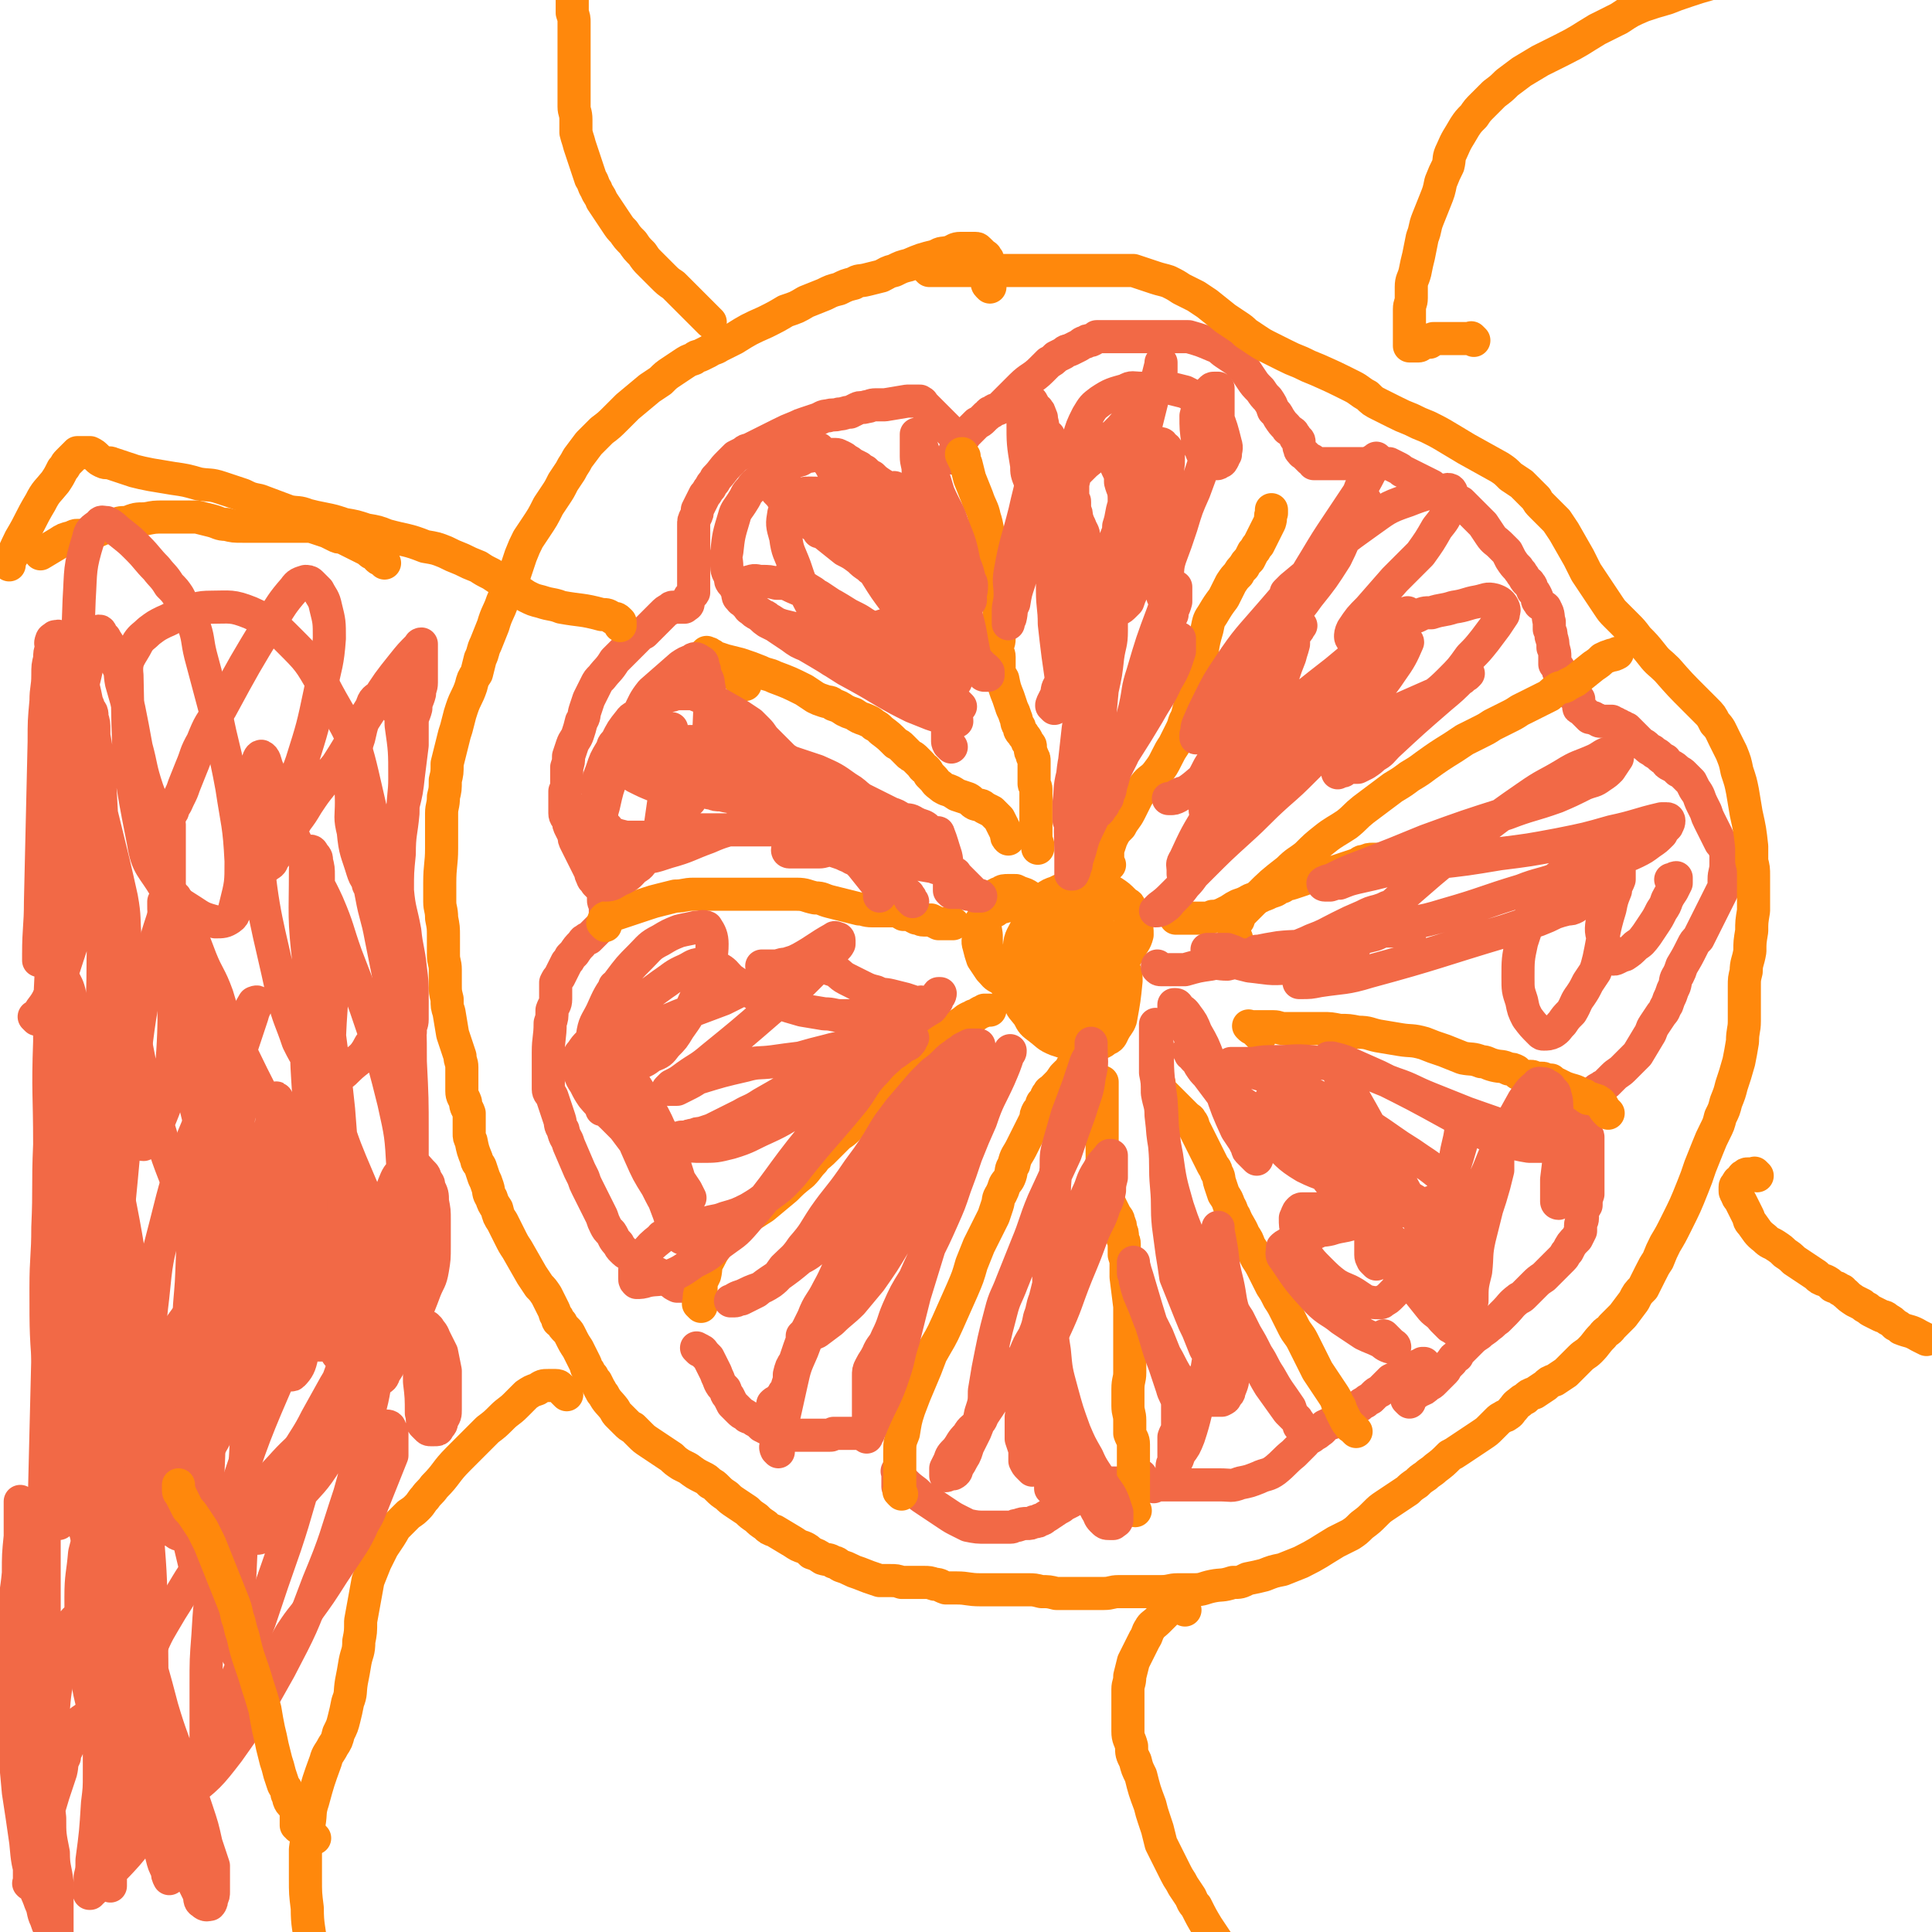
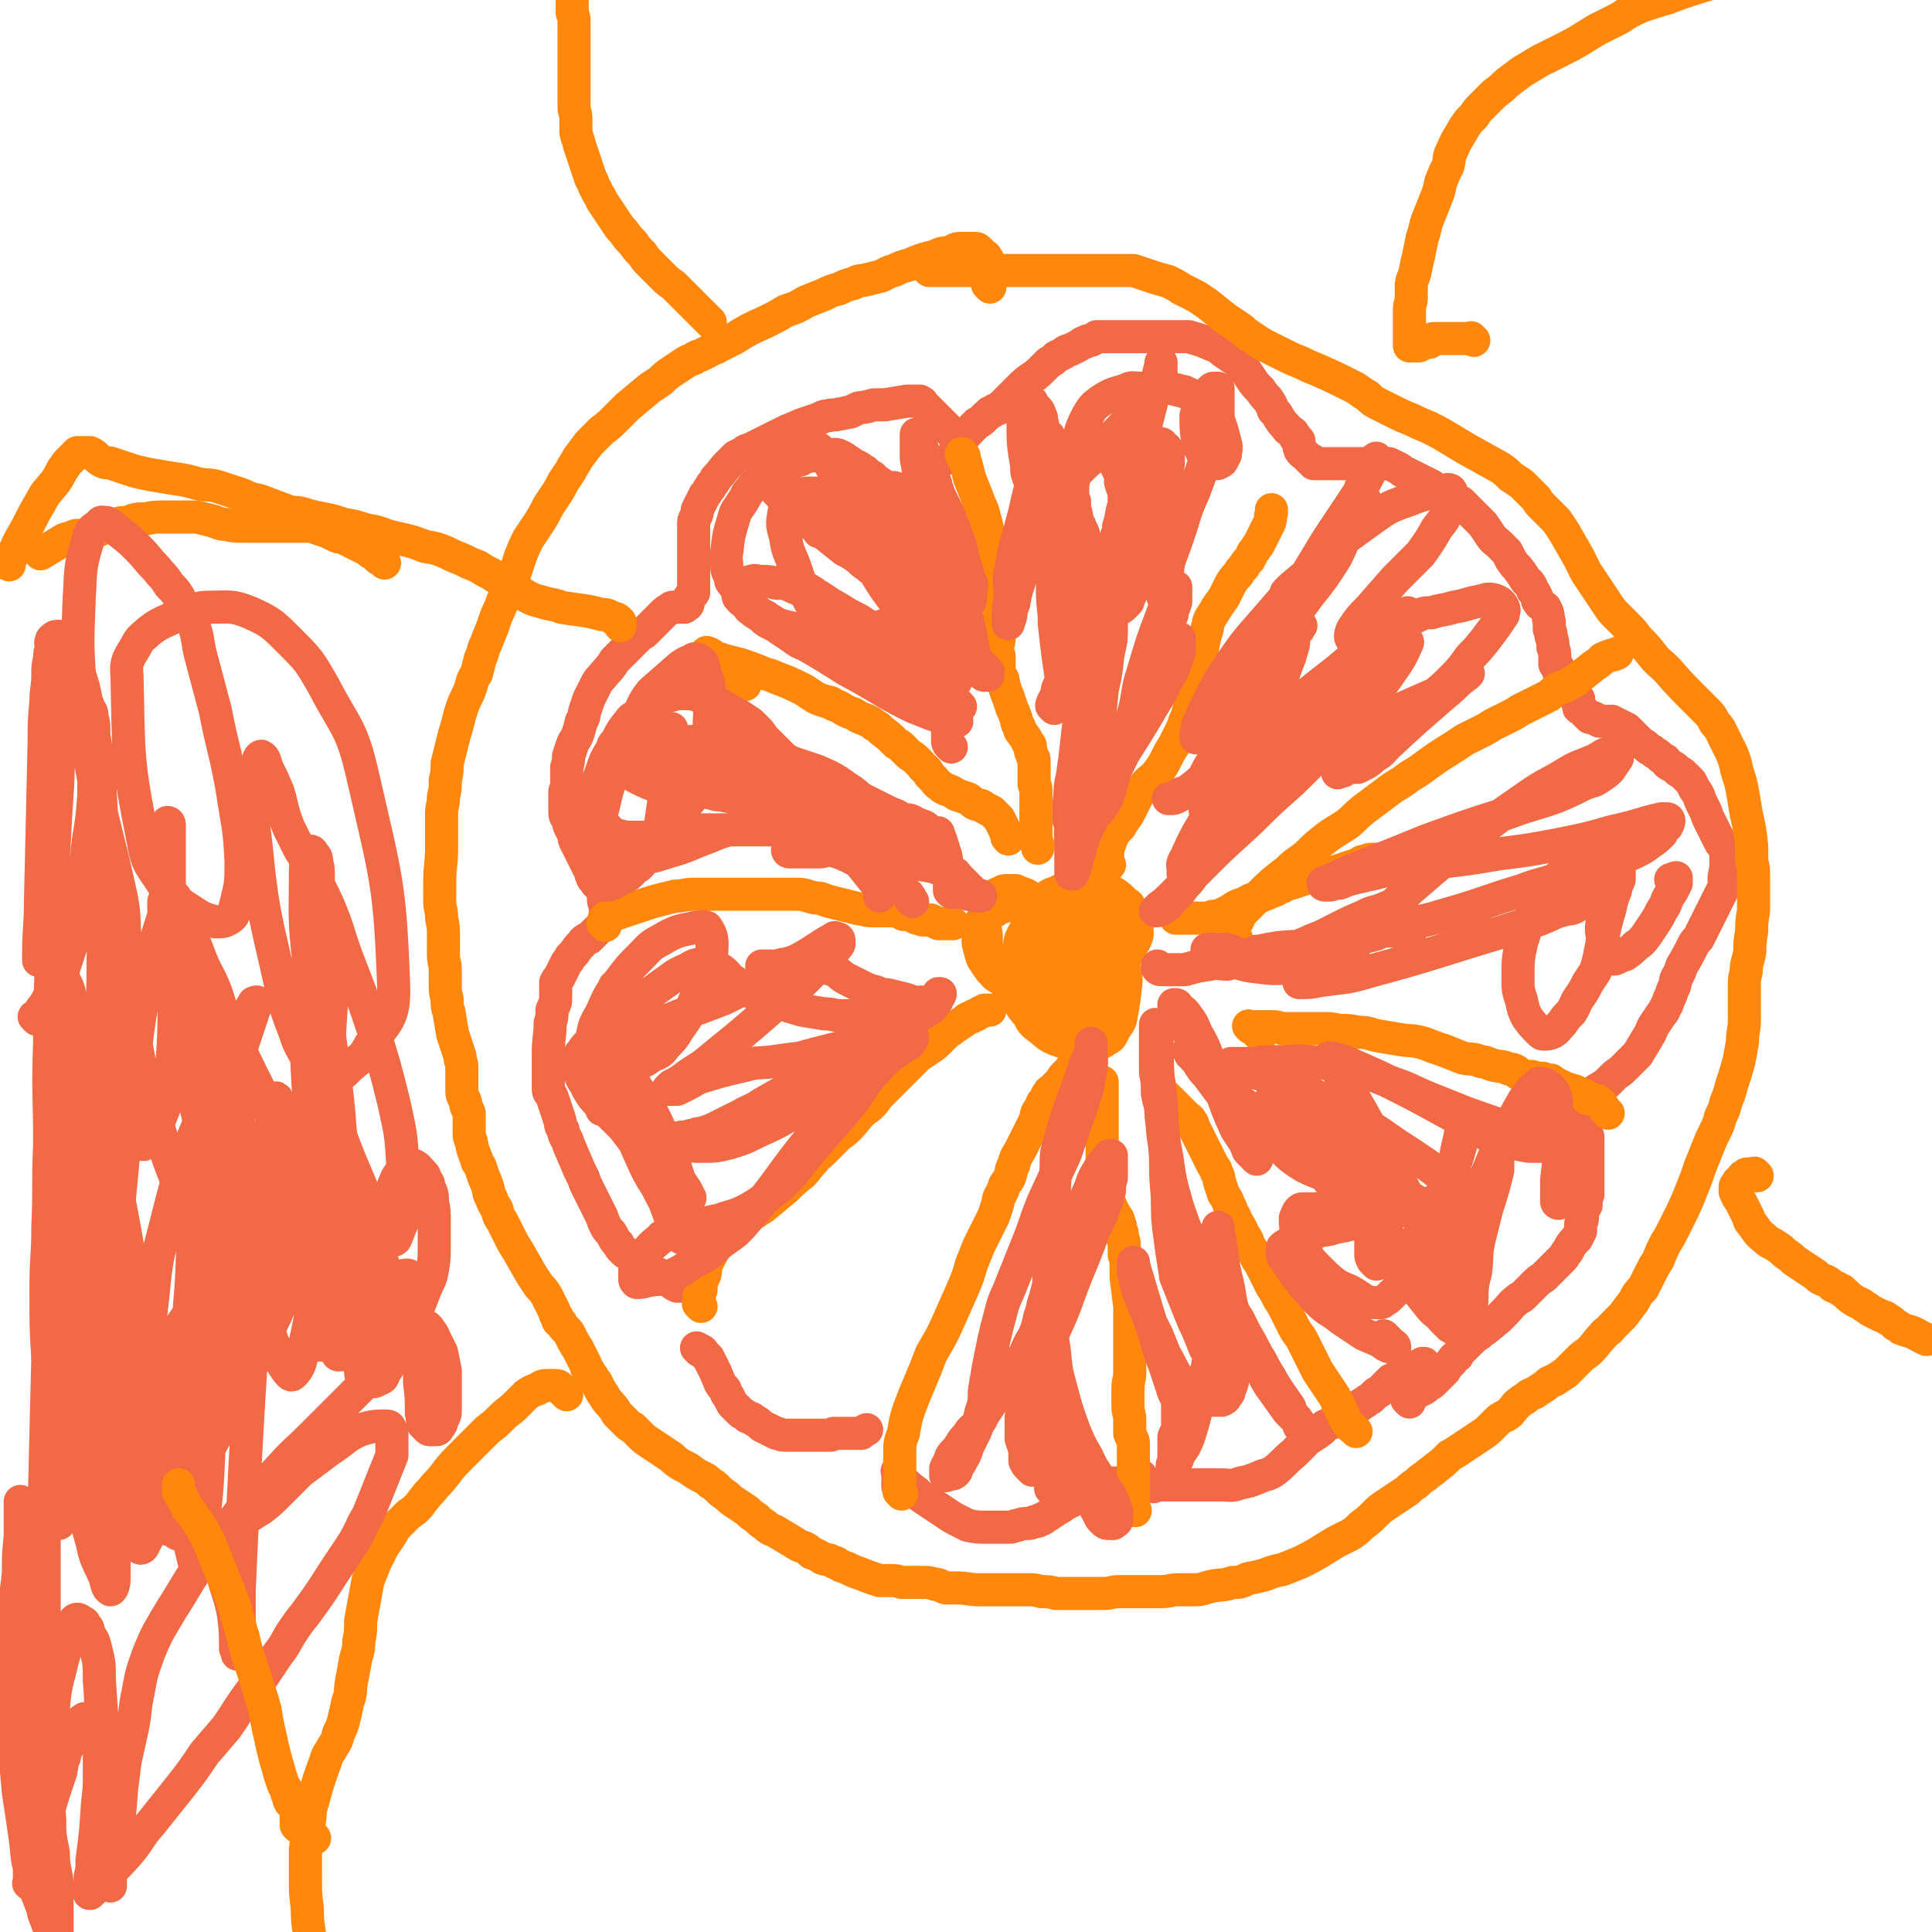
<svg xmlns="http://www.w3.org/2000/svg" viewBox="0 0 1050 1050" version="1.1">
  <g fill="none" stroke="#F26946" stroke-width="18" stroke-linecap="round" stroke-linejoin="round">
    <path d="M522,240c-1,-1 -1,-1 -1,-1 -1,-1 0,0 0,0 0,0 0,0 0,0 0,0 0,0 0,0 -1,-1 0,0 0,0 0,0 0,0 0,0 0,0 0,0 0,0 -1,-1 -1,-1 -1,-1 -1,-1 -1,-1 -2,-2 -1,-1 -1,-1 -2,-2 -1,-1 -1,-1 -2,-2 -1,-1 -1,-1 -2,-2 -1,-1 -1,-1 -2,-2 -1,-1 -1,-1 -2,-2 -1,-1 -1,-1 -2,-2 -1,-1 -1,-1 -2,-2 -1,-1 -1,-1 -2,-2 -1,-1 0,-1 -2,-2 -1,0 -1,0 -3,0 -2,0 -2,0 -4,0 -6,1 -6,1 -12,2 -3,0 -3,0 -5,0 -3,0 -3,1 -5,1 -3,1 -3,0 -5,1 -2,1 -2,1 -4,2 -3,0 -3,1 -6,1 -3,1 -3,0 -6,1 -3,0 -3,1 -6,2 -3,1 -3,1 -6,2 -3,1 -3,1 -5,2 -5,2 -5,2 -9,4 -2,1 -2,1 -4,2 -2,1 -2,1 -4,2 -2,1 -2,1 -4,2 -2,1 -2,1 -4,2 -2,1 -2,0 -4,2 -2,1 -2,1 -4,2 -2,2 -2,2 -4,4 -4,4 -3,4 -7,8 -1,3 -2,2 -3,5 -2,2 -1,2 -3,4 -1,2 -1,2 -2,4 -1,2 -1,2 -2,4 0,2 0,2 -1,4 -1,2 -1,2 -1,4 0,2 0,2 0,4 0,1 0,1 0,2 0,1 0,1 0,3 0,2 0,2 0,4 0,2 0,2 0,3 0,2 0,2 0,3 0,2 0,2 0,4 0,1 0,1 0,2 0,2 0,2 0,4 0,2 0,2 0,4 0,1 0,1 0,2 0,1 0,1 0,2 -1,2 -2,1 -3,4 0,0 0,1 0,2 0,1 -1,1 -2,2 0,0 0,0 0,0 0,0 0,0 -1,0 0,0 0,0 -1,0 0,0 0,0 0,0 -1,0 -1,0 -2,0 -1,0 -1,0 -2,0 -1,0 -1,0 -2,1 -2,1 -2,1 -4,3 -1,1 -1,1 -2,2 -1,1 -1,1 -2,2 -1,1 -1,1 -2,2 -1,1 -1,1 -2,2 -1,1 -1,1 -2,2 -2,1 -2,1 -4,3 -2,2 -2,2 -4,4 -2,2 -2,2 -4,4 -2,2 -2,2 -4,4 -3,5 -4,5 -7,9 -2,2 -2,2 -3,4 -1,2 -1,2 -2,4 -1,2 -1,2 -2,4 -1,3 -1,3 -2,6 -1,3 0,3 -2,6 -1,4 -1,4 -2,7 -1,3 -2,3 -3,6 -1,3 -1,3 -2,6 0,3 0,3 -1,6 0,4 0,4 0,9 0,2 0,2 -1,4 0,2 0,2 0,4 0,2 0,2 0,4 0,2 0,2 0,4 0,2 1,2 2,4 0,2 0,2 1,4 1,2 1,2 2,4 0,2 0,2 1,4 2,4 2,4 4,8 1,2 1,2 2,4 1,2 1,2 2,4 0,1 0,1 1,3 0,1 1,1 2,3 1,1 1,1 2,2 1,1 1,1 2,3 0,0 0,1 0,2 0,1 0,1 0,2 0,1 0,1 1,3 0,0 0,0 0,1 0,0 0,1 0,1 0,0 0,0 0,1 0,0 0,0 0,0 0,0 0,0 0,1 0,0 0,0 0,0 0,1 0,1 0,1 0,0 0,0 0,1 0,0 0,0 0,1 0,0 0,0 0,1 0,1 0,1 -1,2 -1,1 -1,1 -2,2 -1,1 -1,1 -2,2 -1,1 -1,1 -2,2 -1,1 -1,1 -2,2 -1,0 -1,0 -2,1 -1,0 -1,1 -2,2 -2,2 -2,2 -4,5 -1,1 -1,1 -2,2 -1,2 -1,2 -2,3 -1,2 -1,2 -2,4 -1,2 -1,2 -2,4 -1,1 -1,1 -2,3 0,2 0,2 0,4 0,3 0,3 0,5 0,3 -1,3 -2,6 0,4 0,4 -1,7 0,8 -1,8 -1,16 0,4 0,4 0,8 0,4 0,4 0,7 0,3 0,3 0,5 0,2 1,2 2,4 1,3 1,3 2,6 1,3 1,3 2,6 1,3 0,3 2,6 1,5 2,4 3,8 3,7 3,7 6,14 1,2 1,2 2,4 1,3 1,3 2,5 1,2 1,2 2,4 1,2 1,2 2,4 1,2 1,2 2,4 1,2 1,2 2,4 1,3 1,3 2,5 1,2 1,2 3,4 2,3 1,3 4,6 1,2 1,2 2,3 2,2 2,2 4,3 2,1 2,2 3,3 2,1 2,0 4,2 2,0 1,1 3,2 1,1 1,1 3,2 2,1 2,1 4,2 3,2 3,2 6,4 1,1 1,1 3,2 2,0 2,0 4,0 1,0 1,0 3,0 2,0 2,0 4,-1 0,0 0,0 1,0 " />
    <path d="M380,734c-1,-1 -1,-1 -1,-1 -1,-1 0,0 0,0 0,0 0,0 0,0 0,0 0,0 0,0 -1,-1 0,0 0,0 0,0 0,0 0,0 0,0 0,0 0,0 -1,-1 0,0 0,0 0,0 0,0 0,0 0,0 0,0 0,0 -1,-1 0,0 0,0 0,0 0,0 0,0 0,0 0,0 0,0 -1,-1 0,0 0,0 0,0 0,0 0,0 0,0 -1,-1 0,0 0,0 1,0 2,1 1,0 1,1 2,2 1,1 1,1 2,2 2,4 2,4 4,8 1,3 1,2 2,5 1,2 1,2 3,4 1,2 0,2 2,4 1,2 1,2 2,4 2,2 2,2 4,4 2,2 2,1 4,3 2,1 2,0 4,2 2,1 2,1 4,3 4,2 4,2 8,4 2,0 2,1 4,1 2,0 2,0 4,0 2,0 2,0 4,0 1,0 1,0 3,0 1,0 1,0 3,0 1,0 1,0 2,0 1,0 1,0 2,0 1,0 1,0 2,0 1,0 1,0 2,0 0,0 0,0 1,0 1,0 1,0 1,0 1,0 1,0 1,0 1,0 1,0 2,-1 1,0 1,0 2,0 1,0 1,0 2,0 1,0 1,0 2,0 1,0 1,0 2,0 1,0 1,0 2,0 1,0 1,0 2,0 0,0 0,0 0,0 1,0 1,0 1,0 1,0 1,0 2,0 1,-1 1,-1 3,-2 " />
    <path d="M490,810c-1,-1 -1,-1 -1,-1 -1,-1 0,0 0,0 0,0 0,0 0,0 0,0 0,0 0,0 -1,-1 0,0 0,0 0,0 0,0 0,0 0,0 0,0 0,0 -1,-1 0,0 0,0 0,0 0,0 0,0 0,0 0,0 0,0 -1,-1 -1,-1 -1,-1 0,-1 0,-1 0,-2 0,-1 0,-1 0,-2 0,-1 0,-1 0,-2 0,0 0,0 0,-1 0,0 0,0 0,-1 0,0 0,0 0,0 0,0 0,0 0,0 -1,-1 0,0 0,0 0,0 0,0 0,0 0,0 0,0 0,1 0,1 0,1 1,2 1,1 1,1 2,2 3,3 3,3 7,6 2,2 2,2 5,4 3,2 3,2 6,4 3,2 3,2 6,4 3,2 3,2 7,4 2,1 2,1 4,2 5,1 5,1 10,1 2,0 2,0 4,0 2,0 2,0 3,0 2,0 2,0 3,0 2,0 2,0 3,0 2,0 2,-1 4,-1 3,-1 3,-1 5,-1 2,0 2,0 4,-1 2,0 2,0 3,-1 2,0 2,-1 4,-2 3,-2 3,-2 6,-4 2,-1 2,-1 3,-2 2,-1 2,-1 4,-2 1,-1 1,-1 3,-2 2,-1 2,-1 4,-2 1,-1 1,-1 2,-2 2,-1 2,-1 4,-2 2,0 2,0 4,0 1,0 1,-1 3,-1 1,0 1,0 2,-1 2,0 2,0 5,0 2,0 2,0 4,0 2,0 2,0 4,0 1,0 2,0 3,0 0,0 0,-1 0,-2 0,-1 0,-1 0,-2 " />
    <path d="M627,808c-1,-1 -1,-1 -1,-1 -1,-1 0,0 0,0 0,0 0,0 0,0 0,0 0,0 0,0 -1,-1 0,0 0,0 0,0 1,0 1,0 0,0 0,0 1,0 0,0 0,0 1,0 0,0 0,0 1,0 1,0 1,0 2,0 1,0 1,0 2,0 2,0 2,0 4,0 1,0 1,0 2,0 2,0 2,0 4,0 3,0 3,0 6,0 4,0 4,0 7,0 3,0 3,0 6,0 6,0 6,1 11,-1 5,-1 5,-1 10,-3 4,-2 5,-1 9,-4 5,-4 5,-5 10,-9 2,-2 2,-2 4,-4 1,-1 1,-1 2,-2 1,-1 0,-1 2,-2 1,-1 1,0 3,-2 2,-1 2,-1 3,-2 2,-1 2,-2 3,-3 2,-1 2,-1 5,-2 2,-2 2,-2 5,-4 4,-2 4,-2 9,-5 1,-1 1,-1 3,-2 1,-1 1,-1 3,-2 1,-1 1,-1 2,-2 1,-1 1,-1 3,-2 1,-1 1,-1 2,-2 1,-1 1,-1 2,-2 1,-1 1,-1 2,-2 2,-1 2,-1 4,-2 2,-1 2,0 4,-2 1,-1 1,-1 3,-2 0,0 1,0 2,0 1,0 1,-1 2,-2 1,0 1,0 2,-1 0,0 0,0 1,0 " />
    <path d="M766,762c-1,-1 -1,-1 -1,-1 -1,-1 0,0 0,0 0,0 0,0 0,0 1,-2 0,-2 2,-2 2,-2 2,-1 4,-3 3,-1 3,-1 5,-3 2,-1 2,-1 3,-2 2,-2 2,-2 3,-3 1,-1 1,-1 3,-3 1,-1 0,-1 2,-3 1,-1 1,-1 2,-2 1,-2 1,-2 3,-3 1,-2 1,-2 3,-4 2,-2 2,-2 4,-4 2,-2 2,-2 5,-4 2,-2 3,-2 5,-4 3,-2 2,-2 5,-4 2,-2 2,-2 4,-4 3,-3 3,-4 7,-7 1,-1 1,0 3,-2 1,-1 1,-1 2,-2 2,-2 2,-2 4,-4 2,-2 2,-2 5,-4 2,-2 2,-2 4,-4 2,-2 2,-2 3,-3 2,-2 2,-2 3,-3 2,-2 1,-2 3,-4 2,-4 2,-4 5,-7 1,-2 1,-2 2,-4 0,-2 0,-2 0,-3 0,-2 1,-2 1,-4 0,-1 0,-1 0,-3 0,-2 1,-2 2,-4 0,-3 0,-3 1,-6 0,-3 0,-3 0,-6 0,-2 0,-2 0,-4 0,-3 0,-3 0,-6 0,-2 0,-2 0,-5 0,-4 0,-4 0,-8 0,-1 0,-1 0,-2 0,-1 -1,-1 -1,-2 0,-1 0,-1 -1,-2 0,-1 0,-1 -1,-2 0,-1 0,-1 0,-2 0,-1 -1,-1 -1,-2 0,-1 0,-1 -1,-2 0,-1 0,-1 0,-2 0,0 0,0 -1,-1 0,0 0,0 0,0 0,0 0,0 0,0 -1,-1 0,0 0,-1 0,0 0,0 0,0 0,0 0,0 0,0 0,0 0,0 0,0 -1,-1 0,0 0,0 0,0 0,0 0,0 0,0 0,0 0,0 -1,-1 0,0 0,0 0,0 0,0 0,0 0,0 0,0 0,0 -1,-1 0,0 0,0 0,0 0,0 0,0 0,0 0,0 0,0 -1,-1 0,0 0,0 0,0 1,0 1,0 1,-1 1,-1 2,-2 1,-2 1,-2 3,-4 0,0 1,0 2,-1 1,0 0,-1 2,-2 1,-1 1,-1 3,-2 1,-1 2,-1 3,-2 2,-2 2,-2 4,-4 2,-2 3,-2 5,-4 2,-2 2,-2 4,-4 2,-2 2,-2 4,-4 3,-5 3,-5 6,-10 2,-3 1,-3 3,-6 2,-3 2,-3 4,-6 2,-2 1,-2 3,-5 1,-3 1,-3 2,-5 1,-3 1,-3 2,-5 1,-3 0,-3 2,-6 1,-2 1,-2 2,-5 3,-5 3,-5 6,-11 1,-2 1,-2 3,-4 1,-2 1,-2 2,-4 1,-2 1,-2 2,-4 1,-2 1,-2 2,-4 1,-2 1,-2 2,-4 1,-2 1,-2 2,-4 1,-2 1,-2 2,-4 1,-2 1,-2 2,-4 0,-2 0,-2 0,-4 0,-4 1,-4 1,-8 0,-2 0,-2 0,-4 0,-1 0,-1 0,-3 0,-1 0,-1 -1,-2 0,-2 -1,-2 -2,-3 -1,-2 -1,-2 -2,-4 -1,-2 -1,-2 -2,-4 -1,-2 -1,-2 -2,-4 -1,-2 -1,-2 -2,-5 -1,-2 -1,-2 -2,-4 -2,-4 -1,-4 -4,-8 -1,-2 -1,-2 -2,-4 -2,-2 -2,-2 -4,-4 -1,-1 -1,-1 -3,-2 -2,-2 -2,-2 -4,-3 -2,-1 -2,-1 -3,-3 -2,-1 -2,-1 -3,-2 -2,-2 -2,-1 -4,-3 -2,-1 -2,-1 -3,-2 -1,-1 -1,-1 -3,-2 -2,-2 -2,-2 -4,-4 -1,-1 -1,-1 -2,-2 -1,-1 -1,-1 -2,-2 -1,0 -1,0 -2,-1 -1,0 -1,0 -2,-1 -1,0 -1,0 -2,-1 -1,0 -1,0 -2,-1 -2,0 -2,0 -4,0 -1,0 -1,0 -2,0 -1,0 -1,0 -2,-1 -1,0 -1,0 -2,-1 -1,0 -1,0 -2,0 -1,-1 -1,-1 -2,-2 -1,-1 -1,-1 -2,-2 0,0 0,0 -1,-1 -1,0 -1,0 -1,-1 0,0 0,0 0,0 0,0 0,0 0,0 0,0 0,0 0,-1 0,0 0,0 0,0 0,0 0,0 0,-1 0,-1 0,-1 0,-2 0,0 0,0 -1,-1 0,0 -1,0 -2,-1 0,0 0,-1 -1,-2 0,0 0,0 -1,-1 -1,0 -1,-1 -2,-2 0,-1 0,-1 -1,-2 -1,-1 -1,-1 -1,-2 -1,-2 -1,-2 -2,-4 0,-1 0,-1 0,-2 -1,-1 -1,-1 -2,-2 0,-2 0,-2 0,-4 0,-2 0,-3 -1,-5 0,-3 0,-3 -1,-6 0,-2 0,-2 -1,-4 0,-2 0,-2 0,-4 -1,-3 0,-4 -2,-7 0,-1 -1,-1 -2,-2 -1,-1 -1,0 -2,-2 -1,-1 0,-1 -1,-3 -1,-2 -1,-2 -2,-3 -1,-2 0,-2 -2,-4 0,-1 -1,0 -2,-2 -1,-1 0,-1 -2,-3 0,-1 -1,-1 -2,-3 -2,-2 -2,-2 -4,-5 -1,-2 -1,-2 -2,-4 -2,-2 -2,-2 -4,-4 -2,-2 -3,-2 -5,-5 -2,-3 -2,-3 -4,-6 -2,-2 -2,-2 -4,-4 -2,-2 -2,-2 -4,-4 -2,-2 -2,-2 -4,-4 -2,-1 -2,-1 -4,-2 -2,-1 -2,0 -4,-2 -2,-1 -2,-1 -4,-2 -2,-1 -2,-1 -4,-3 -4,-2 -4,-2 -8,-4 -2,-1 -2,-1 -4,-2 -2,-1 -2,-1 -4,-2 -1,-1 -1,-1 -3,-2 -2,-1 -2,-1 -4,-2 -2,0 -2,0 -4,0 -2,0 -2,0 -4,0 -1,0 -1,0 -2,0 -2,0 -2,0 -3,0 -2,0 -2,0 -5,0 -1,0 -1,0 -2,0 -1,0 -1,0 -2,0 -1,0 -1,0 -2,0 -1,0 -1,0 -2,0 -1,0 -1,0 -2,0 -1,0 -1,0 -2,0 -1,0 -1,0 -2,0 -1,0 -1,0 -2,0 -2,0 -2,0 -4,0 -1,0 -1,0 -2,0 0,0 0,0 -1,0 0,0 0,0 0,0 0,0 0,-1 0,-1 0,0 -1,0 -1,-1 0,0 0,0 -1,0 -1,-1 -1,-1 -2,-2 0,0 0,0 -1,-1 -1,-1 -1,0 -2,-2 -1,0 0,-1 -1,-2 0,0 0,0 0,-1 0,-1 0,-1 0,-2 0,-1 -1,-1 -2,-2 0,-1 0,-1 -1,-2 0,-1 -1,-1 -2,-2 -1,-1 -1,0 -2,-2 -2,-2 -2,-2 -4,-5 -1,-2 -1,-2 -3,-4 -1,-3 -1,-3 -3,-6 -2,-2 -2,-2 -4,-5 -3,-3 -3,-3 -5,-6 -2,-3 -2,-3 -4,-6 -2,-2 -2,-2 -4,-4 -3,-2 -3,-2 -6,-4 -3,-2 -3,-3 -6,-4 -7,-3 -7,-3 -14,-5 -3,0 -3,0 -6,0 -3,0 -3,0 -5,0 -2,0 -2,0 -4,0 -2,0 -2,0 -4,0 -1,0 -1,0 -3,0 -1,0 -1,0 -2,0 -1,0 -1,0 -2,0 -2,0 -2,0 -4,0 -2,0 -2,0 -4,0 -3,0 -3,0 -5,0 -3,0 -3,0 -7,0 -1,0 -1,0 -2,0 -1,0 -1,0 -2,0 -1,1 -1,1 -3,2 -2,0 -2,0 -3,1 -2,0 -2,1 -4,2 -2,1 -2,1 -4,2 -2,1 -2,0 -4,2 -2,1 -2,1 -4,2 -2,2 -2,2 -4,3 -2,2 -2,2 -4,4 -5,5 -6,4 -11,9 -2,2 -2,2 -4,4 -2,2 -2,2 -4,4 -2,2 -2,2 -4,4 -2,1 -2,0 -4,2 -2,0 -1,1 -3,2 -1,1 -1,1 -2,2 -1,1 -1,1 -3,2 -1,1 -1,1 -2,2 -1,1 -1,1 -2,2 -1,1 -1,1 -2,2 -2,3 -2,3 -4,6 0,1 0,1 -1,2 0,0 0,0 -1,1 0,0 0,0 0,1 -1,1 0,1 -1,3 " />
  </g>
  <g fill="none" stroke="#FF880C" stroke-width="18" stroke-linecap="round" stroke-linejoin="round">
    <path d="M524,248c-1,-1 -1,-1 -1,-1 -1,-1 0,0 0,0 0,0 0,0 0,0 0,0 0,0 0,0 -1,-1 0,0 0,0 0,0 0,0 0,0 0,0 0,-1 0,0 -1,0 0,0 0,1 1,2 1,2 2,4 1,4 1,4 2,8 2,5 2,5 4,10 2,6 3,6 4,11 2,6 1,6 3,11 1,6 1,6 2,11 0,4 0,4 1,8 1,5 1,5 2,10 0,5 0,5 0,10 0,4 0,4 0,8 0,4 0,4 0,8 0,3 -1,3 -1,6 0,2 1,2 1,4 0,2 0,2 0,4 0,2 0,2 0,4 0,2 1,2 2,4 1,5 1,5 3,10 1,3 1,3 2,6 1,2 1,2 2,5 1,2 0,3 2,5 0,2 0,2 2,4 0,1 1,1 2,3 0,1 0,1 1,2 1,1 1,1 1,2 0,1 0,1 0,2 0,1 1,1 1,3 1,1 1,1 1,3 0,2 0,2 0,4 0,1 0,1 0,2 0,1 0,1 0,2 0,1 0,1 0,2 0,1 0,1 0,2 0,1 1,1 1,3 0,1 0,1 0,3 0,2 0,2 0,4 0,2 0,2 0,3 0,2 0,2 0,4 0,5 0,5 0,10 0,3 0,3 1,6 0,1 0,1 0,2 " />
    <path d="M603,470c-1,-1 -1,-1 -1,-1 -1,-1 0,0 0,0 0,0 0,0 0,-1 0,-1 0,-1 0,-2 0,-2 0,-2 0,-4 1,-3 1,-3 2,-6 2,-4 2,-4 5,-7 2,-4 3,-4 5,-8 2,-4 2,-4 4,-8 2,-3 2,-3 4,-6 3,-4 4,-3 7,-7 3,-4 3,-4 5,-8 2,-4 2,-4 4,-7 2,-4 2,-4 4,-8 2,-4 1,-4 3,-7 1,-4 1,-4 2,-7 1,-5 0,-5 2,-10 1,-5 1,-5 3,-11 2,-10 1,-10 4,-20 1,-5 1,-5 3,-8 3,-5 3,-5 6,-9 2,-4 2,-4 4,-8 2,-3 2,-3 4,-5 1,-2 1,-2 3,-4 1,-2 1,-2 3,-4 1,-2 1,-2 2,-4 2,-2 1,-2 3,-4 1,-2 1,-2 2,-4 2,-4 2,-4 4,-8 1,-3 0,-3 1,-5 0,-1 0,-1 0,-2 " />
    <path d="M672,510c-1,-1 -1,-1 -1,-1 -1,-1 0,0 0,0 0,0 0,0 0,0 0,0 0,0 0,0 -1,-1 0,0 0,0 0,0 0,0 0,0 0,0 0,0 0,0 -1,-1 0,0 0,0 0,0 0,-1 0,-2 0,-1 0,-1 0,-2 0,-1 0,-1 0,-2 1,-1 1,-2 2,-3 1,-3 1,-3 4,-6 3,-3 3,-3 6,-6 8,-8 8,-8 17,-15 5,-5 5,-4 10,-8 5,-5 5,-5 10,-9 5,-4 6,-4 12,-8 5,-4 4,-4 9,-8 4,-3 4,-3 8,-6 4,-3 4,-3 8,-6 5,-3 5,-3 9,-6 5,-3 5,-3 9,-6 7,-5 7,-5 15,-10 3,-2 3,-2 6,-4 4,-2 4,-2 8,-4 4,-2 4,-2 7,-4 4,-2 4,-2 8,-4 4,-2 4,-2 7,-4 4,-2 4,-2 8,-4 4,-2 4,-2 8,-4 2,-2 2,-2 5,-4 2,-1 3,0 5,-2 2,-1 2,-1 4,-2 5,-4 5,-4 10,-8 3,-2 3,-2 5,-4 2,-1 2,-1 5,-2 1,0 1,0 3,-1 " />
    <path d="M755,469c-1,-1 -1,-1 -1,-1 -1,-1 0,0 0,0 0,0 0,0 0,0 0,0 0,0 -1,-1 -1,0 -1,0 -2,0 -1,0 -1,0 -2,0 -1,0 -1,0 -3,0 -2,0 -2,0 -4,1 -3,0 -2,1 -5,2 -3,1 -3,1 -6,2 -3,1 -3,1 -6,2 -3,0 -3,0 -6,1 -2,0 -2,0 -5,1 -3,0 -3,1 -6,2 -3,1 -3,1 -6,2 -3,1 -3,0 -5,2 -2,0 -2,1 -4,2 -3,1 -3,1 -5,2 -3,1 -2,1 -5,2 -2,1 -2,0 -5,2 -2,1 -2,1 -5,2 -2,1 -2,1 -5,3 -2,1 -2,1 -4,2 -3,1 -3,1 -5,1 -2,1 -2,1 -4,1 -5,0 -5,0 -9,0 -1,0 -1,0 -3,0 -1,0 -1,0 -2,0 -1,0 -1,0 -2,0 " />
    <path d="M685,563c-1,-1 -1,-1 -1,-1 -1,-1 0,0 0,0 0,0 0,0 0,0 0,0 0,0 0,0 -1,-1 -1,-1 -1,-1 -1,-1 -1,-1 -2,-2 -1,0 -1,0 -2,-1 0,0 0,0 0,0 0,0 0,0 0,0 0,0 0,0 0,0 -1,-1 0,0 0,0 1,0 1,0 2,0 1,0 1,0 3,0 2,0 2,0 4,0 2,0 2,0 4,0 3,0 3,1 6,1 6,0 6,0 13,0 4,0 4,0 8,0 4,0 4,0 9,1 5,0 5,0 10,1 6,0 6,1 11,2 6,1 6,1 12,2 6,1 6,0 13,2 5,2 5,2 11,4 5,2 5,2 10,4 5,1 5,0 10,2 3,0 3,1 7,2 4,1 4,0 8,2 2,0 2,0 4,1 1,1 0,1 2,2 1,0 1,1 3,1 1,0 1,0 3,0 1,0 1,0 2,1 2,0 2,0 4,0 1,0 1,0 2,1 1,0 1,0 3,0 1,1 1,1 3,2 2,1 2,1 4,2 5,2 5,1 10,4 2,0 1,1 3,2 2,0 2,0 4,1 1,0 1,0 2,1 1,0 1,1 2,2 1,2 1,2 3,4 " />
    <path d="M737,778c-1,-1 -1,-1 -1,-1 -1,-1 0,0 0,0 0,0 0,0 0,0 0,0 0,0 -1,-1 -1,-1 -1,0 -2,-2 -1,-1 -1,-1 -2,-3 -1,-2 -1,-2 -2,-4 -1,-2 0,-2 -2,-4 -1,-3 -1,-3 -3,-6 -2,-3 -2,-3 -4,-6 -2,-3 -2,-3 -4,-6 -2,-4 -2,-4 -4,-8 -2,-4 -2,-4 -4,-8 -2,-4 -3,-4 -5,-8 -2,-4 -2,-4 -4,-8 -2,-4 -2,-4 -4,-7 -2,-4 -2,-4 -4,-7 -2,-4 -2,-4 -4,-8 -2,-4 -2,-4 -4,-7 -2,-4 -2,-4 -4,-7 -1,-3 -1,-3 -3,-6 -2,-5 -3,-5 -5,-10 -2,-3 -1,-3 -3,-6 -1,-3 -1,-3 -3,-6 -1,-3 -1,-3 -2,-6 -1,-3 0,-3 -2,-6 0,-2 -1,-2 -2,-4 -1,-2 -1,-2 -2,-4 -2,-4 -2,-4 -4,-8 -1,-2 -1,-2 -2,-4 -1,-2 -1,-2 -2,-4 -1,-2 0,-2 -2,-4 0,-1 -1,-1 -2,-2 -1,-1 -1,-1 -2,-2 -1,-1 -1,-1 -2,-2 -1,-1 -1,-1 -2,-2 -1,-1 -1,-1 -2,-2 -1,-1 -1,-1 -2,-2 -2,-2 -2,-2 -4,-4 0,-1 -1,-1 -1,-2 0,-1 0,-1 0,-2 0,0 0,0 0,0 " />
    <path d="M617,821c-1,-1 -1,-1 -1,-1 -1,-1 0,0 0,0 0,0 0,0 0,-1 0,-1 0,-1 0,-3 0,-2 0,-2 0,-4 0,-2 0,-2 0,-4 0,-2 0,-2 0,-4 0,-2 0,-2 0,-4 0,-2 0,-2 0,-4 0,-3 0,-3 0,-5 0,-3 0,-3 0,-6 0,-3 -1,-3 -2,-6 0,-4 0,-4 0,-7 0,-4 -1,-4 -1,-8 0,-5 0,-5 0,-9 0,-5 1,-5 1,-9 0,-5 0,-5 0,-9 0,-5 0,-5 0,-10 0,-5 0,-5 0,-9 0,-4 0,-4 0,-8 -1,-8 -1,-8 -2,-16 0,-3 0,-3 0,-6 0,-3 0,-3 -1,-6 0,-3 0,-3 0,-6 0,-2 -1,-2 -1,-4 0,-2 0,-2 -1,-4 0,-2 0,-2 -1,-4 0,-2 -1,-2 -2,-4 -1,-2 -1,-2 -2,-4 -1,-2 -1,-2 -2,-5 -1,-4 0,-5 -1,-9 0,-2 -1,-2 -2,-4 0,-2 0,-3 0,-5 0,-2 0,-2 0,-4 0,-3 0,-3 0,-6 0,-3 0,-3 0,-5 0,-3 0,-3 0,-6 0,-3 0,-3 0,-5 0,-2 0,-2 0,-4 0,-3 0,-3 0,-5 0,-3 0,-3 0,-7 0,-1 0,-1 0,-2 0,0 0,0 0,-1 " />
    <path d="M490,812c-1,-1 -1,-1 -1,-1 -1,-1 0,0 0,-1 0,-1 0,-1 0,-2 0,-3 0,-3 0,-5 0,-3 0,-3 0,-6 0,-4 0,-4 0,-7 0,-6 0,-6 2,-11 1,-6 1,-7 3,-13 3,-8 3,-8 6,-15 3,-7 3,-7 6,-15 5,-9 5,-8 9,-17 4,-9 4,-9 8,-18 3,-7 3,-7 5,-14 2,-5 2,-5 4,-10 2,-4 2,-4 4,-8 2,-4 2,-4 4,-8 1,-3 1,-3 2,-6 1,-3 0,-3 2,-6 1,-2 1,-2 2,-5 1,-2 2,-2 3,-5 1,-3 0,-3 2,-6 1,-5 2,-5 4,-9 1,-2 1,-2 2,-4 1,-2 1,-2 2,-4 1,-2 1,-2 2,-4 1,-2 1,-2 2,-4 0,-2 0,-2 1,-4 1,-1 1,-1 2,-3 0,-2 1,-2 2,-3 1,-2 0,-2 2,-4 0,-1 1,-1 2,-2 1,-1 1,-1 2,-2 2,-2 2,-2 4,-5 1,-1 1,-1 2,-2 1,-1 1,0 2,-2 0,0 0,-1 1,-2 0,0 0,0 0,0 " />
    <path d="M381,710c-1,-1 -1,-1 -1,-1 -1,-1 0,0 0,0 0,-1 0,-1 0,-2 0,-3 0,-3 1,-6 0,-4 0,-4 2,-8 1,-4 0,-5 2,-8 2,-4 2,-4 4,-7 2,-3 2,-3 5,-6 4,-4 4,-4 9,-7 5,-5 6,-5 12,-9 6,-5 6,-5 12,-10 4,-4 4,-4 9,-8 3,-3 3,-4 6,-7 2,-3 3,-3 5,-5 2,-2 2,-2 4,-4 3,-3 3,-3 5,-5 3,-2 3,-2 5,-4 4,-4 4,-5 8,-9 3,-2 3,-2 5,-4 2,-2 2,-3 4,-5 2,-2 2,-2 4,-4 3,-3 3,-3 5,-5 2,-2 2,-2 4,-4 2,-2 2,-2 4,-4 2,-2 2,-2 4,-4 3,-2 3,-2 6,-4 3,-2 3,-2 5,-4 2,-2 2,-2 4,-4 2,-2 2,-1 4,-3 3,-2 3,-2 6,-4 1,-1 1,-1 3,-2 1,0 1,0 2,-1 2,0 2,-1 4,-2 1,0 1,0 2,-1 0,0 0,0 1,0 1,0 1,0 2,0 " />
    <path d="M329,503c-1,-1 -1,-1 -1,-1 -1,-1 0,0 0,0 0,0 0,0 0,0 0,0 0,0 0,-1 0,-1 0,-1 1,-2 2,-1 2,-1 5,-2 3,-1 3,-1 6,-2 3,-1 3,-1 6,-2 3,-1 3,-1 6,-2 3,-1 3,-1 7,-2 4,-1 4,-1 8,-2 5,0 5,-1 10,-1 5,0 5,0 10,0 5,0 5,0 10,0 5,0 5,0 10,0 4,0 4,0 8,0 5,0 5,0 9,0 5,0 5,0 9,0 5,0 5,1 10,2 4,0 4,1 8,2 4,1 4,1 8,2 4,1 4,1 8,2 3,0 3,1 7,1 4,0 5,0 9,0 2,0 2,0 4,0 2,0 2,1 4,2 2,0 2,0 4,0 1,1 1,1 3,2 2,0 2,1 4,1 1,0 1,0 2,0 1,0 1,0 2,0 2,1 2,1 4,2 1,0 1,0 2,0 1,0 1,0 2,0 2,0 2,0 4,0 " />
    <path d="M405,372c-1,-1 -1,-1 -1,-1 -1,-1 0,0 0,0 0,0 0,0 0,0 0,0 0,0 -1,-1 -1,-1 -1,-1 -2,-2 -1,-1 0,-1 -2,-2 -1,-1 -2,0 -3,-2 -2,0 -1,-1 -3,-2 -1,-1 -1,-1 -2,-2 -1,-1 -1,-1 -2,-2 -1,-1 -1,-1 -2,-2 -1,0 -1,-1 -2,-1 0,0 0,0 -1,0 0,0 0,0 0,0 0,0 -1,0 0,0 0,-1 0,0 1,0 1,1 1,1 3,2 3,1 3,1 6,2 4,1 4,1 8,2 6,2 6,2 11,4 4,2 4,1 8,3 8,3 8,3 16,7 3,2 3,2 6,4 2,1 2,1 5,2 3,1 3,0 5,2 3,1 3,1 6,3 2,1 2,1 5,2 3,2 3,2 6,3 2,1 3,1 5,3 2,1 2,1 4,3 4,3 4,3 8,7 2,1 2,1 3,2 2,2 2,2 4,4 1,1 2,1 3,2 2,2 2,2 3,3 2,2 1,2 3,3 1,1 1,1 2,3 1,1 1,1 2,2 2,2 1,2 4,4 1,1 1,1 3,2 3,1 3,1 6,3 3,1 3,1 6,2 2,1 2,2 4,3 3,1 3,0 5,2 2,1 2,1 4,2 2,2 2,2 4,4 2,4 2,4 4,8 0,2 0,2 1,3 " />
    <path d="M593,523c-1,-1 -1,-1 -1,-1 -1,-1 0,0 0,0 0,0 0,0 0,0 0,0 0,0 0,0 -1,-1 0,0 0,0 0,0 0,0 0,0 0,1 0,1 0,2 0,1 0,1 0,2 0,1 0,1 -1,3 0,1 0,1 0,2 0,0 0,0 0,1 0,0 0,0 0,0 0,0 0,0 0,0 -1,-1 0,0 0,0 0,0 0,0 0,-1 0,-1 0,-1 0,-2 0,-1 0,-1 0,-2 0,-2 0,-2 0,-4 0,-1 0,-1 0,-2 0,-1 0,-1 0,-2 0,-1 -1,-1 -2,-2 -1,-1 -1,-1 -2,-2 -1,-1 0,-1 -2,-2 0,0 -1,0 -2,0 -1,0 -1,-1 -2,0 -2,2 -2,2 -4,4 -1,2 -1,2 -2,5 0,3 0,3 0,6 0,3 0,3 1,6 0,3 1,3 2,5 1,3 0,3 2,5 0,2 0,2 2,4 0,1 0,1 2,2 2,1 3,1 6,1 1,0 1,-1 2,-2 1,-1 1,-1 2,-3 1,-2 0,-2 2,-4 2,-3 2,-3 4,-6 3,-5 3,-5 6,-9 4,-5 5,-5 8,-11 2,-4 3,-4 4,-8 0,-3 0,-4 -1,-7 -1,-4 -1,-4 -4,-7 -2,-1 -2,-1 -4,-2 -2,0 -2,-1 -5,-1 -3,0 -3,0 -7,1 -3,0 -3,0 -6,2 -4,1 -4,1 -8,3 -3,2 -3,2 -6,4 -3,2 -3,2 -5,5 -2,2 -3,2 -4,4 -3,6 -3,6 -4,12 0,3 0,3 1,6 1,3 1,3 2,6 1,3 0,3 2,6 2,2 2,2 4,4 1,1 1,1 3,3 1,1 0,1 2,2 0,0 1,0 2,0 1,0 1,0 2,-1 3,-2 3,-2 6,-4 2,-2 2,-2 4,-5 3,-3 3,-3 5,-7 2,-3 2,-3 4,-6 1,-2 1,-3 1,-5 0,-2 0,-2 -1,-4 0,-3 0,-3 -1,-5 -1,-3 -1,-3 -2,-5 -2,-2 -2,-2 -4,-4 -2,-2 -2,-3 -4,-4 -3,-3 -3,-3 -6,-5 -2,-1 -2,-1 -4,-1 -2,0 -2,0 -4,0 -2,0 -2,0 -3,0 -2,0 -2,0 -3,1 -2,0 -2,0 -4,2 -1,1 -1,1 -2,3 -1,3 -1,3 -1,6 0,4 0,4 2,7 2,9 2,9 6,16 2,4 2,4 5,7 2,3 2,3 4,5 2,2 2,2 4,3 2,2 2,2 4,3 2,0 2,0 4,0 2,0 2,-1 3,-2 2,-1 2,-1 4,-3 3,-2 3,-2 5,-4 3,-4 3,-4 5,-8 0,-1 0,-1 0,-3 0,-1 0,-1 -1,-3 0,-1 -1,-1 -2,-2 -1,-1 0,-1 -2,-3 -1,-2 -1,-2 -3,-3 -3,-2 -3,-2 -6,-4 -4,-1 -4,-1 -7,-1 -8,0 -8,0 -15,1 -3,0 -3,0 -5,2 -2,1 -3,1 -4,2 -3,3 -2,3 -4,6 -2,3 -3,3 -4,6 -2,3 -2,3 -2,6 0,2 0,3 0,5 0,2 0,3 2,4 3,3 4,3 9,4 4,0 4,0 7,-2 5,-1 6,-1 10,-3 5,-3 6,-3 10,-7 4,-4 3,-5 6,-9 4,-5 5,-5 8,-9 3,-4 3,-4 5,-8 2,-3 3,-3 4,-6 0,-4 1,-4 -1,-8 0,-3 -1,-2 -3,-4 -3,-3 -3,-3 -6,-5 -3,-2 -4,-2 -7,-4 -4,-1 -4,-1 -8,-1 -4,0 -5,0 -8,2 -4,1 -4,1 -8,3 -3,1 -3,1 -6,3 -3,3 -3,3 -6,6 -3,5 -2,5 -4,10 -3,6 -4,6 -4,13 -1,13 -2,14 0,27 1,4 2,4 5,8 2,4 2,4 6,7 4,3 4,4 9,6 6,2 6,2 12,3 5,0 5,0 9,-1 3,0 4,0 6,-2 3,-1 3,-2 4,-4 2,-4 3,-4 4,-7 2,-11 2,-11 3,-21 0,-4 0,-4 -2,-8 -1,-4 -1,-4 -2,-7 -2,-3 -2,-3 -5,-6 -2,-3 -2,-3 -5,-6 -4,-3 -4,-3 -8,-6 -5,-3 -5,-3 -11,-6 -6,-2 -6,-2 -12,-4 -4,0 -4,0 -8,0 -7,1 -7,1 -14,3 -2,0 -2,0 -4,2 -2,1 -2,1 -4,2 -2,2 -2,2 -4,4 -1,3 -1,3 -1,6 0,4 -1,4 0,7 1,4 1,4 2,7 2,3 2,3 4,6 3,3 2,3 6,5 7,4 8,4 16,6 2,1 3,0 5,0 2,0 2,0 4,-2 0,0 0,-1 1,-2 0,-1 0,-1 1,-2 1,-3 1,-3 2,-6 1,-5 1,-5 1,-9 0,-5 0,-5 -2,-10 -1,-4 -1,-5 -3,-8 -4,-6 -4,-6 -8,-10 -2,-2 -2,-2 -4,-3 -3,-1 -3,-1 -5,-2 -2,0 -2,0 -4,0 -2,0 -3,0 -4,1 -3,1 -3,1 -4,4 -3,3 -3,3 -4,7 -1,6 -1,6 0,12 0,7 0,7 2,13 4,8 5,8 10,16 2,2 2,2 4,4 3,3 3,3 7,5 3,2 3,2 6,3 2,1 2,2 5,3 2,0 3,0 5,0 " />
  </g>
  <g fill="none" stroke="#F26946" stroke-width="18" stroke-linecap="round" stroke-linejoin="round">
    <path d="M573,385c-1,-1 -1,-1 -1,-1 -1,-1 0,0 0,0 0,0 0,0 0,0 0,0 0,0 0,0 -1,-1 0,-1 0,-2 1,-2 1,-2 2,-4 1,-3 0,-3 2,-6 1,-4 1,-4 3,-8 1,-5 1,-5 3,-10 2,-4 2,-4 4,-9 1,-3 1,-3 3,-7 0,-2 1,-2 2,-4 0,-2 0,-2 2,-4 0,-2 0,-2 2,-4 2,-2 2,-3 5,-4 0,0 1,0 2,1 1,3 1,4 2,8 0,6 0,6 0,12 0,7 -1,7 -2,14 -1,9 -1,9 -3,18 -1,11 -1,11 -2,21 -1,9 -1,9 -1,18 0,8 0,8 0,17 0,1 0,1 0,3 0,0 0,0 0,0 0,0 0,0 0,0 0,-1 0,-1 0,-2 1,-2 1,-2 2,-4 1,-4 1,-4 3,-8 3,-6 3,-6 6,-12 3,-7 3,-7 7,-14 5,-11 5,-11 11,-23 2,-5 2,-5 4,-10 2,-5 2,-5 4,-11 1,-4 1,-4 2,-8 1,-4 0,-4 2,-8 0,-3 1,-3 2,-7 0,-2 0,-2 0,-4 0,-1 0,-1 0,-3 0,0 0,-1 0,-1 -1,0 -1,1 -2,3 -3,5 -3,5 -5,11 -6,16 -6,16 -11,33 -3,9 -2,9 -4,18 -2,8 -2,8 -4,16 -2,6 -1,6 -3,11 -2,4 -2,4 -4,8 -1,3 -1,4 -2,7 -1,3 0,3 -2,6 0,2 0,2 -2,4 0,2 -1,2 -2,3 0,1 0,1 -1,2 0,0 0,0 0,0 0,0 0,0 0,-1 0,-1 0,-1 1,-3 1,-5 1,-5 4,-10 4,-9 4,-9 9,-18 7,-11 7,-11 13,-21 5,-9 6,-9 10,-18 3,-5 3,-5 5,-10 1,-3 1,-3 2,-6 0,-2 0,-2 0,-4 0,-1 0,-2 0,-3 0,0 0,0 -1,0 -2,3 -2,3 -3,6 -6,10 -6,10 -11,21 -6,12 -6,12 -12,25 -4,10 -4,10 -9,20 -3,7 -3,7 -6,14 -2,4 -2,4 -4,9 -3,7 -3,6 -6,13 -1,3 -1,3 -2,7 -1,3 -1,3 -2,6 0,2 0,2 -1,4 0,1 0,1 -1,3 0,0 0,0 -1,0 0,0 0,-1 0,-2 0,-1 0,-1 0,-2 0,-3 0,-3 0,-6 0,-13 -1,-13 1,-26 1,-11 1,-11 3,-22 2,-10 2,-10 3,-19 1,-9 1,-9 3,-17 1,-7 1,-7 2,-13 0,-6 1,-6 1,-12 0,-5 0,-5 0,-9 0,-4 -1,-4 -1,-8 0,-4 0,-4 0,-7 0,-4 0,-4 0,-8 0,-1 0,-1 0,-2 0,0 0,0 0,0 0,2 0,2 0,5 -1,6 -1,6 -2,13 0,7 0,7 -1,14 -1,9 -1,9 -2,18 -1,12 -1,12 -3,24 -1,9 -1,9 -2,18 0,6 0,6 -1,13 0,5 -1,5 -1,10 0,4 0,5 0,9 0,0 0,0 -1,0 0,0 0,0 0,-1 0,-1 0,-1 0,-2 0,-3 0,-3 0,-7 1,-7 0,-7 2,-15 1,-10 2,-10 4,-20 2,-11 2,-11 5,-22 2,-11 2,-11 4,-22 1,-8 1,-8 1,-17 0,-12 0,-12 -2,-23 0,-5 -1,-5 -2,-9 -1,-4 -1,-4 -2,-8 -1,-4 0,-4 -2,-8 0,-3 -1,-3 -2,-6 -1,-2 -1,-2 -2,-5 0,-2 0,-2 -1,-4 0,-2 0,-2 0,-4 0,-1 0,-1 -1,-2 0,0 0,0 -1,0 -1,4 -1,4 -1,8 0,6 0,6 0,13 0,9 0,9 0,18 0,11 0,11 1,21 0,9 0,9 0,18 0,6 1,6 1,12 0,4 0,4 0,8 0,2 0,2 0,4 0,2 0,2 -1,3 0,0 0,0 -1,0 -1,-1 -1,-1 -2,-2 -1,-2 -1,-2 -2,-4 -1,-7 -1,-7 -2,-14 -1,-8 -1,-8 -2,-17 0,-9 -1,-9 -1,-18 0,-9 0,-10 0,-19 0,-10 -1,-9 -1,-19 0,-8 0,-8 0,-15 0,-10 0,-10 0,-19 0,-2 0,-2 0,-4 0,-1 0,-1 0,-3 0,-1 0,-1 -1,-2 0,-1 0,-1 0,-2 0,0 0,-1 0,-1 0,0 -1,0 -2,1 -1,3 -1,3 -2,7 -3,8 -2,8 -5,16 -2,9 -2,8 -4,17 -4,16 -5,16 -8,33 -1,6 0,6 0,12 0,5 -1,5 -1,9 0,2 0,2 0,4 0,1 0,1 0,3 0,0 0,0 0,0 0,0 0,0 0,-1 0,-1 0,-1 1,-2 1,-4 0,-4 2,-8 1,-6 1,-6 3,-12 4,-16 5,-16 9,-32 1,-7 1,-7 3,-13 1,-6 1,-6 1,-12 0,-4 0,-4 0,-8 0,-3 0,-3 0,-6 0,-2 0,-2 0,-5 0,-2 0,-2 0,-4 0,-4 0,-4 -1,-8 0,-2 0,-1 -1,-3 0,-1 0,-1 -1,-2 0,-1 -1,0 -2,-2 0,0 0,-1 -1,-2 0,0 0,-1 -1,-1 0,0 -1,0 -2,0 0,0 0,0 0,0 0,0 0,0 0,1 0,1 0,1 -1,2 0,4 -1,4 -1,8 0,12 0,12 2,24 0,4 0,4 2,9 0,3 0,3 2,6 0,1 0,2 1,2 1,0 1,0 2,0 2,0 2,0 4,-1 3,-1 3,-1 6,-3 8,-7 8,-7 15,-14 5,-4 5,-4 9,-9 5,-5 5,-5 10,-10 6,-7 6,-7 11,-14 4,-6 4,-6 8,-11 1,-3 2,-3 3,-6 0,-2 0,-2 0,-4 0,0 0,-1 0,-1 0,0 0,1 0,1 -1,4 -1,4 -2,8 -6,24 -6,24 -12,48 -3,10 -4,9 -6,20 -2,6 -1,6 -3,12 0,4 -1,4 -2,8 -1,4 -1,4 -2,8 -1,4 -1,4 -2,7 0,4 0,4 -1,7 0,3 0,3 -1,5 0,2 -1,2 -1,3 0,1 0,1 0,1 0,0 0,-1 0,-2 1,-2 1,-2 2,-5 3,-6 3,-6 6,-12 3,-7 3,-8 6,-15 4,-6 4,-6 8,-12 2,-4 2,-4 4,-8 1,-2 0,-2 2,-5 0,-2 1,-2 2,-4 0,-2 0,-2 1,-4 1,-1 1,-1 2,-3 0,-2 0,-2 1,-4 0,0 0,0 0,0 0,0 0,0 0,0 0,2 0,2 0,4 0,4 0,4 0,8 0,6 0,6 0,12 0,8 -1,8 -1,16 0,8 0,8 0,16 0,5 0,5 0,11 0,2 0,2 0,5 0,1 0,2 0,1 0,0 0,-1 0,-2 1,-3 1,-3 2,-6 1,-6 0,-7 2,-13 3,-8 3,-8 6,-17 3,-10 3,-10 7,-19 3,-8 3,-8 6,-17 2,-6 2,-6 4,-12 2,-4 2,-4 3,-8 0,-6 0,-6 0,-11 0,-1 0,-1 0,-3 0,-1 0,-1 0,-2 0,-1 0,-1 0,-2 0,0 0,-1 0,-1 0,0 -1,0 -2,0 -1,0 -1,0 -2,1 -1,1 -1,1 -2,2 -1,2 -2,2 -3,5 -2,3 -2,3 -3,7 0,7 0,7 1,14 0,2 0,2 2,4 0,2 0,2 2,4 1,1 1,1 3,3 0,0 1,0 2,1 0,0 0,0 1,0 0,0 0,0 0,0 1,0 1,0 2,-1 1,0 1,0 2,-2 0,-1 0,-1 1,-2 0,-3 1,-3 0,-6 -2,-8 -2,-8 -5,-16 -1,-2 -2,-2 -4,-4 -3,-2 -3,-2 -6,-4 -3,-2 -3,-2 -7,-4 -4,-1 -4,-1 -8,-2 -4,0 -4,0 -8,0 -4,0 -4,0 -8,0 -4,0 -5,-1 -8,1 -7,2 -8,2 -14,6 -4,3 -4,3 -7,8 -3,6 -3,6 -5,13 -2,8 -2,9 -3,18 0,10 0,10 0,20 0,10 0,10 2,20 1,9 1,9 3,18 2,6 2,6 5,11 2,4 1,4 4,7 1,2 2,3 4,4 0,0 0,-1 0,-2 1,-2 1,-2 2,-4 1,-6 1,-6 2,-12 2,-8 2,-8 4,-17 1,-9 0,-9 1,-17 1,-7 1,-7 1,-14 0,-5 -1,-5 -2,-9 0,-4 0,-4 -2,-8 -2,-5 -3,-5 -7,-10 -1,-2 0,-2 -2,-4 0,-1 0,-1 -1,-1 -1,-1 -2,-2 -3,-2 -1,0 -1,1 -2,2 -3,4 -3,4 -4,8 -2,6 -2,6 -4,12 -1,4 -1,4 -2,9 0,5 -1,5 -1,10 0,7 -1,7 1,14 3,14 3,14 8,28 1,4 2,3 5,6 2,2 2,1 4,3 2,1 2,1 5,2 2,0 2,0 4,0 1,0 2,-1 3,-2 1,-1 1,-1 2,-2 1,-3 1,-3 2,-5 2,-5 3,-4 4,-9 6,-16 6,-16 11,-33 2,-10 2,-10 4,-20 0,-5 1,-5 1,-10 0,-3 0,-3 -1,-5 0,-2 0,-1 -2,-3 0,0 0,-1 -2,-1 0,0 -1,0 -2,0 0,0 0,0 -1,0 -1,0 -1,0 -2,0 -1,0 -1,0 -2,1 -4,12 -5,13 -7,25 -2,8 -1,8 -1,16 0,8 0,8 0,15 0,4 0,4 0,8 0,1 0,1 0,1 0,0 0,0 -1,-1 -1,-1 -1,-1 -2,-3 0,0 0,0 0,-1 " />
    <path d="M517,406c-1,-1 -1,-1 -1,-1 -1,-1 0,0 0,0 0,0 0,0 0,0 0,0 0,0 0,0 -1,-1 0,0 0,0 0,0 -1,-1 -1,-2 0,0 0,-1 0,-2 0,-1 0,-1 0,-2 0,-1 0,-1 0,-3 0,-2 -1,-2 -2,-5 -1,-3 -1,-3 -2,-6 -1,-3 -1,-3 -2,-6 -1,-3 -1,-3 -2,-6 -1,-3 -1,-3 -2,-7 -1,-3 -1,-3 -2,-7 -1,-4 -1,-4 -2,-8 -1,-5 -1,-5 -2,-10 -1,-6 -1,-5 -2,-11 -1,-13 0,-13 -1,-25 0,-5 0,-5 0,-10 0,-4 0,-4 0,-8 0,-3 -1,-3 -2,-6 0,-2 0,-2 -2,-5 0,-2 0,-2 -2,-4 0,-1 0,-1 -2,-3 0,-1 -1,0 -2,-2 0,0 0,-2 0,-2 0,1 1,1 2,3 2,4 2,4 4,8 3,7 3,7 6,14 5,10 4,11 8,21 4,10 5,10 9,20 3,7 3,7 7,14 2,4 2,4 4,8 2,2 2,2 4,4 1,2 1,2 3,4 1,2 2,1 4,4 0,0 0,1 0,2 0,0 0,0 0,0 0,0 0,0 0,0 0,0 0,0 0,0 -1,-1 0,0 0,0 0,0 0,0 0,0 -1,0 -1,0 -2,0 -1,0 -1,-1 -2,-2 -1,0 -1,0 -2,-2 -1,-2 0,-2 -1,-5 -3,-14 -2,-14 -6,-27 -2,-9 -3,-9 -6,-17 -2,-7 -2,-7 -5,-14 -3,-6 -3,-6 -5,-12 -2,-4 -2,-4 -4,-8 -1,-4 -1,-4 -2,-8 0,-4 0,-4 -1,-8 -1,-4 -1,-4 -2,-8 0,-4 -1,-4 -1,-8 0,-2 0,-2 0,-5 0,-2 0,-2 0,-4 0,-1 0,-2 0,-3 0,0 0,1 1,2 2,5 2,5 4,11 4,9 4,9 7,19 4,9 5,9 8,18 4,10 4,10 6,20 2,5 2,5 3,10 0,4 0,4 0,7 0,2 1,3 0,4 -1,1 -2,0 -4,0 -1,0 -1,0 -2,0 -1,0 -1,-1 -2,-2 -1,-1 -1,-1 -2,-2 -1,-3 -1,-3 -2,-5 -1,-5 -1,-6 -3,-11 -3,-6 -3,-7 -6,-13 -2,-5 -2,-5 -6,-10 -2,-4 -2,-4 -5,-7 -2,-2 -2,-2 -4,-4 -4,-4 -4,-3 -8,-7 -2,-1 -2,-2 -4,-3 -3,-2 -3,-2 -5,-4 -2,-1 -2,-1 -4,-3 -2,-1 -2,-1 -3,-2 -2,-1 -2,-1 -4,-2 -1,-1 -1,-1 -3,-2 -1,-1 -1,-1 -3,-2 -1,0 -1,-1 -3,-1 -2,0 -2,0 -4,0 -5,0 -5,0 -10,1 -3,0 -3,1 -5,2 -3,1 -3,0 -5,2 -2,0 -2,1 -4,2 -3,1 -3,0 -5,2 -2,0 -2,0 -4,2 -2,1 -2,1 -4,3 -3,2 -3,2 -5,5 -3,3 -2,3 -4,6 -3,5 -4,5 -5,9 -3,10 -3,10 -4,19 -1,4 0,4 0,8 0,3 1,3 2,6 0,2 0,2 2,4 1,2 1,2 2,4 2,2 2,2 4,4 2,2 2,2 4,4 2,2 2,2 5,4 2,2 2,2 5,3 3,2 3,2 6,3 12,3 12,3 24,4 4,1 4,0 9,0 5,0 5,0 9,0 4,0 4,-1 7,-2 3,-1 3,-1 6,-2 3,0 3,-1 7,-1 3,0 3,0 6,0 4,0 4,0 8,-1 6,-1 6,0 12,-2 4,-2 4,-2 8,-4 2,-2 3,-2 4,-4 2,-4 3,-5 3,-10 0,-2 -1,-2 -2,-4 0,-2 0,-2 -2,-4 -1,-2 -1,-2 -2,-4 -2,-3 -3,-3 -5,-5 -5,-4 -5,-4 -10,-8 -7,-5 -7,-5 -14,-9 -8,-5 -8,-5 -16,-8 -8,-3 -8,-3 -16,-5 -11,-2 -11,-3 -21,-3 -3,0 -3,0 -6,2 -2,1 -3,0 -4,2 -2,3 -3,3 -4,7 -1,6 -1,6 1,13 1,8 2,8 5,16 3,9 3,9 7,17 4,8 5,8 10,15 4,5 4,5 9,9 5,5 5,5 11,8 9,4 9,4 19,7 3,1 3,0 6,-1 2,0 3,0 5,-2 2,-1 2,-1 3,-4 1,-4 2,-4 2,-9 1,-9 2,-9 0,-17 -1,-9 -1,-10 -5,-18 -4,-9 -4,-9 -10,-16 -9,-13 -9,-12 -19,-24 -4,-5 -4,-4 -8,-8 -3,-4 -3,-4 -6,-8 -2,-3 -2,-2 -5,-5 -2,-2 -2,-2 -4,-4 -1,-1 -1,0 -2,-2 0,0 0,-1 0,-2 0,0 0,0 0,0 4,6 5,6 8,12 5,8 5,8 10,16 6,12 5,12 12,24 5,11 5,11 12,22 4,8 5,8 10,15 4,5 3,6 7,10 2,3 2,3 4,5 2,2 3,3 4,3 1,0 0,-1 0,-2 0,-3 0,-3 -1,-5 -2,-7 -2,-7 -6,-13 -4,-8 -4,-8 -10,-14 -4,-6 -5,-5 -9,-10 -3,-3 -3,-2 -6,-5 -2,-2 -2,-2 -4,-4 -1,-1 -1,-1 -3,-3 -1,-1 -1,-1 -2,-2 -1,-1 -2,-2 -3,-3 0,0 0,1 0,1 1,4 1,4 2,7 3,7 3,8 6,14 5,8 5,8 11,16 5,7 5,7 11,14 4,6 4,6 9,12 4,5 4,5 8,9 2,3 2,3 4,6 0,1 1,2 0,1 0,0 -1,-1 -2,-2 -5,-4 -5,-4 -11,-8 -9,-6 -9,-5 -18,-11 -7,-4 -7,-4 -14,-8 -5,-2 -5,-3 -9,-5 -4,-2 -4,-2 -8,-4 -3,-2 -3,-2 -6,-4 -3,-2 -3,-2 -6,-4 -4,-2 -4,-2 -7,-4 -2,-2 -2,-2 -4,-4 -2,-1 -2,-1 -5,-3 0,0 0,0 0,0 1,1 1,1 3,2 5,4 5,4 10,7 8,7 8,7 17,13 9,7 9,7 19,13 8,6 8,6 16,12 5,4 5,5 11,9 5,4 5,4 9,8 3,3 3,3 6,5 1,1 1,1 2,2 0,0 0,0 0,0 -1,0 -1,0 -2,0 -1,0 -1,0 -2,0 -3,0 -4,0 -7,-1 -7,-1 -7,-1 -14,-3 -7,-3 -7,-3 -15,-6 -8,-3 -8,-3 -16,-7 -7,-4 -7,-4 -14,-8 -6,-4 -6,-4 -13,-8 -5,-2 -5,-2 -9,-5 -3,-2 -3,-2 -6,-4 -3,-2 -3,-2 -6,-5 -1,0 0,-1 -2,-2 0,0 -1,0 -1,0 0,0 0,0 1,1 2,2 2,2 5,4 8,5 8,5 16,10 12,7 12,7 23,14 11,6 11,6 21,12 7,4 7,4 15,8 5,2 5,2 10,4 6,2 6,2 12,4 1,0 1,0 2,0 0,0 0,0 0,0 0,-1 0,-1 -1,-2 -1,-1 -1,-1 -2,-2 -4,-3 -4,-4 -9,-6 -8,-5 -8,-4 -17,-8 -7,-4 -7,-4 -14,-8 -7,-4 -7,-4 -14,-8 -7,-3 -7,-3 -14,-6 -12,-5 -12,-5 -24,-10 -4,-2 -4,-2 -8,-4 -3,-2 -2,-2 -5,-4 -2,-1 -2,-1 -4,-3 -1,0 -1,-1 -2,-2 -1,-1 -1,-1 -2,-2 -1,-1 -1,0 -2,-2 0,0 -1,0 -1,-2 0,0 0,-1 0,-2 0,-1 -1,-1 0,-2 3,-2 3,-2 7,-3 3,-1 3,0 6,0 4,0 4,0 8,1 5,0 5,0 9,2 7,3 7,3 14,6 8,4 8,4 16,9 8,5 8,6 17,11 7,4 7,4 14,8 5,2 5,2 9,5 4,2 4,3 7,4 3,0 4,0 6,-2 1,-1 0,-2 -1,-4 -2,-5 -2,-5 -5,-10 -6,-8 -6,-8 -12,-15 -7,-7 -7,-7 -14,-14 -6,-6 -6,-6 -13,-12 -5,-5 -6,-5 -11,-9 -5,-4 -5,-4 -10,-8 -7,-4 -7,-4 -14,-9 -2,-2 -2,-2 -4,-4 -1,-1 -1,-1 -2,-2 0,0 0,0 0,0 1,1 1,1 3,2 4,3 4,3 9,6 7,5 7,5 15,9 9,5 9,5 19,10 8,4 8,4 15,9 8,4 8,5 15,10 2,1 2,0 4,1 0,0 0,0 0,0 0,-1 0,-1 -1,-2 -2,-2 -2,-2 -4,-4 -6,-5 -6,-5 -13,-10 -8,-5 -8,-5 -16,-9 -7,-4 -7,-4 -13,-8 -6,-4 -6,-4 -12,-7 -5,-3 -5,-2 -11,-5 -4,-2 -4,-2 -8,-4 -4,-2 -4,-2 -8,-4 0,0 0,0 1,1 2,2 1,2 4,4 4,5 4,5 9,9 6,5 7,5 13,10 5,4 5,4 10,8 4,2 4,2 8,5 2,2 2,2 5,4 0,0 0,0 1,1 0,0 0,0 0,0 0,-1 0,-1 -1,-2 -1,-2 -2,-1 -4,-4 -1,-1 -1,-1 -2,-3 -1,-2 0,-2 -2,-4 -1,-2 -1,-2 -2,-3 -2,-1 -2,-1 -4,-2 -3,-1 -3,-1 -5,-2 -1,0 -1,0 -3,0 -1,0 -1,0 -2,0 -1,0 -1,0 -2,0 0,0 0,0 -1,0 " />
    <path d="M496,490c-1,-1 -1,-1 -1,-1 -1,-1 0,0 0,0 0,0 0,0 0,0 0,0 0,0 0,0 -1,-1 0,0 0,0 0,0 0,0 0,0 0,0 0,0 0,0 -1,-1 0,0 0,0 0,0 0,0 0,0 0,-1 0,-1 -1,-2 0,-1 -1,-1 -2,-2 -1,-1 -1,-1 -2,-2 -1,-1 -1,-1 -2,-2 -1,-1 -1,-1 -2,-2 -1,-1 -1,-1 -2,-2 -1,-1 0,-1 -2,-2 -1,-1 -1,-1 -2,-2 -2,-1 -2,-1 -4,-2 -3,-1 -3,-1 -6,-2 -2,-1 -2,0 -5,-2 -2,0 -2,-1 -5,-2 -2,-1 -2,-1 -5,-2 -6,-2 -6,-2 -12,-4 -3,-2 -3,-2 -7,-3 -4,-1 -4,-1 -7,-3 -4,-1 -4,-1 -8,-2 -4,0 -4,0 -8,0 -3,0 -3,0 -6,0 -3,0 -3,0 -6,0 -3,0 -3,0 -6,0 -3,0 -3,0 -6,0 -6,0 -6,0 -12,0 -2,0 -2,0 -4,0 -2,0 -2,0 -4,0 -2,0 -2,0 -4,0 -1,0 -1,0 -3,0 -1,0 -1,0 -2,1 -2,0 -2,0 -3,1 -2,1 -2,1 -5,2 0,0 -1,0 -2,0 -1,0 -1,0 -2,0 -1,0 -1,0 -2,0 -1,0 -1,0 -2,0 -1,0 -1,0 -2,0 -1,0 -1,0 -2,0 -1,0 -1,0 -2,0 -1,0 -1,0 -2,0 -1,0 -1,0 -2,-1 -2,-1 -2,-1 -4,-4 -1,-1 -1,-1 -2,-2 -1,-2 -1,-2 -1,-5 0,-3 0,-3 0,-6 0,-4 0,-4 1,-8 0,-4 0,-4 1,-8 0,-4 0,-4 2,-8 0,-3 0,-3 2,-6 0,-2 0,-2 2,-4 3,-6 3,-6 7,-11 2,-3 3,-2 6,-4 3,-2 3,-2 6,-4 2,-2 2,-2 5,-4 2,-1 2,-1 5,-2 2,0 2,-1 5,-1 3,0 3,0 6,0 3,0 3,1 7,2 3,1 3,1 6,2 7,4 7,4 14,8 3,2 3,2 6,4 2,2 2,2 4,4 2,2 2,3 4,5 3,3 3,3 6,6 2,2 2,2 4,4 3,2 3,2 6,3 3,1 3,1 6,2 3,1 3,1 6,2 9,4 9,4 16,9 5,3 4,3 8,6 4,2 4,2 8,4 4,2 4,2 8,4 3,1 3,1 6,3 4,1 4,0 7,2 2,1 2,1 5,2 2,1 2,2 4,3 1,0 1,1 3,1 0,0 1,-1 1,0 2,5 2,6 4,12 1,4 0,4 1,8 0,4 1,4 1,7 0,2 0,2 0,4 0,0 0,0 1,1 0,0 0,0 1,0 0,0 0,0 1,0 1,0 1,0 2,0 2,0 2,0 5,1 1,0 1,0 2,0 1,0 1,1 2,1 1,0 1,0 2,0 0,0 0,0 1,0 0,0 0,0 0,0 0,0 0,0 0,0 -1,-1 0,0 0,0 0,0 0,0 0,0 0,0 0,0 0,0 -1,-1 0,0 0,0 -1,0 -1,0 -3,-1 -1,0 -1,-1 -2,-2 -1,-1 -1,-1 -2,-2 -1,-1 -1,-1 -2,-2 -1,-1 -1,-1 -2,-2 -1,-1 -1,-1 -2,-2 -1,-1 0,-1 -2,-2 -5,-2 -6,-1 -11,-3 -6,-1 -6,-1 -11,-2 -6,-2 -6,-3 -13,-4 -6,-2 -6,-2 -12,-3 -5,0 -5,0 -10,0 -5,0 -5,0 -9,0 -4,0 -4,1 -7,1 -3,0 -3,0 -6,0 -2,0 -2,0 -4,0 -3,0 -3,0 -6,0 0,0 -1,0 -1,-1 0,0 0,-1 1,-1 4,0 4,0 8,0 6,0 6,0 12,0 6,0 6,0 13,0 6,0 6,0 11,0 5,0 5,0 9,0 5,0 5,0 9,0 4,0 4,0 7,-1 1,0 0,-1 0,-2 0,-1 0,-1 -1,-2 -1,-1 -1,-1 -3,-2 -6,-3 -6,-3 -11,-5 -7,-2 -7,-2 -14,-4 -7,-2 -7,-2 -13,-4 -5,-1 -5,-1 -10,-2 -4,0 -4,0 -8,-1 -4,-1 -4,-1 -8,-1 -5,0 -5,0 -10,-1 -10,-1 -10,-1 -20,-3 -4,0 -4,0 -8,-1 -3,0 -3,0 -5,-1 -2,0 -2,0 -3,-1 0,-1 -1,-1 -1,-2 0,0 0,-1 1,-1 3,-1 3,0 7,0 8,0 8,0 15,1 8,0 8,0 16,2 10,2 10,3 21,6 3,1 3,0 6,2 2,0 1,1 3,2 1,0 1,0 2,0 0,0 0,0 0,0 0,-1 0,-1 -1,-2 -1,-1 -1,-1 -3,-2 -4,-2 -4,-2 -8,-3 -7,-3 -7,-2 -14,-4 -7,-2 -7,-2 -15,-4 -6,-2 -6,-2 -12,-4 -10,-4 -10,-4 -20,-8 -6,-3 -6,-3 -13,-6 -5,-2 -5,-2 -9,-4 -4,-2 -4,-2 -8,-4 -2,-1 -2,-1 -4,-2 -1,0 -1,0 -2,-1 0,0 0,0 0,0 1,0 1,0 3,1 6,2 6,1 12,4 22,8 22,8 43,17 7,2 7,2 14,5 4,2 4,2 8,4 3,1 3,1 5,3 2,0 2,0 3,1 0,0 0,0 0,0 -1,-1 -1,-1 -2,-2 -2,-1 -2,-1 -4,-2 -5,-3 -5,-3 -10,-6 -6,-4 -6,-4 -11,-7 -9,-5 -9,-5 -18,-10 -2,-1 -3,-1 -5,-1 -3,0 -3,0 -6,0 -5,0 -5,0 -10,2 -6,1 -6,2 -11,3 -5,2 -5,1 -9,3 -3,0 -3,1 -6,2 -2,0 -2,0 -4,0 -1,0 -2,-1 -2,0 0,1 1,2 2,3 4,3 4,3 8,6 6,3 6,3 11,5 4,2 4,2 8,4 4,2 4,2 7,4 2,0 2,0 4,0 0,0 0,0 0,-1 0,-1 0,-1 -1,-2 -1,-3 -1,-3 -2,-5 -2,-4 -2,-5 -4,-8 -4,-7 -4,-7 -8,-13 -2,-2 -1,-2 -3,-4 -2,-1 -2,-1 -4,-2 -3,-1 -2,-1 -5,-2 -2,0 -2,0 -4,0 -3,1 -4,0 -6,2 -3,3 -3,4 -6,8 -3,5 -3,5 -5,11 -2,5 -2,5 -2,11 0,4 0,4 0,9 0,4 0,5 1,9 0,1 1,1 2,2 1,1 1,1 2,2 3,1 3,1 6,2 4,1 4,1 8,2 4,0 5,0 8,-1 4,-1 5,-1 8,-3 3,-3 3,-3 6,-6 4,-6 5,-6 8,-12 5,-9 6,-9 8,-19 4,-16 3,-17 4,-33 0,-5 0,-5 -1,-10 0,-3 -1,-3 -2,-6 0,-2 0,-2 -1,-4 0,-2 0,-2 -2,-3 0,0 -1,-1 -2,-1 -1,0 -1,0 -2,1 -3,1 -3,1 -6,3 -8,7 -8,7 -16,14 -4,5 -4,6 -7,12 -5,7 -5,7 -8,15 -4,8 -4,9 -6,18 -3,8 -3,8 -5,17 -2,7 -2,7 -3,15 0,5 -1,5 -1,11 0,4 0,4 0,8 0,3 -1,4 0,6 1,2 2,3 5,3 4,0 4,-1 8,-3 5,-2 5,-3 8,-6 4,-2 3,-3 6,-6 2,-3 3,-3 4,-7 3,-5 2,-5 4,-11 1,-7 1,-7 2,-14 1,-7 0,-7 2,-13 0,-4 1,-4 2,-9 0,-2 0,-2 0,-5 0,-3 0,-3 0,-7 0,-1 0,-1 0,-2 0,-1 0,-1 0,-2 0,0 -1,0 -2,0 -1,0 -2,0 -3,1 -2,0 -2,1 -4,2 -3,1 -3,1 -6,2 -3,2 -3,2 -6,5 -4,3 -4,3 -7,7 -7,10 -8,10 -12,20 -2,5 -2,6 -2,11 0,5 0,5 1,9 0,4 0,4 2,7 2,3 3,3 6,4 6,2 6,2 13,2 9,0 9,0 18,-3 11,-3 11,-4 22,-8 9,-4 9,-3 17,-6 5,-2 5,-2 10,-4 5,-1 5,-1 10,-1 3,0 3,0 6,1 3,0 3,0 6,2 5,1 5,1 9,3 3,2 3,2 7,4 3,2 3,2 6,4 3,3 3,3 6,6 3,3 3,3 6,6 4,5 4,5 8,10 1,1 1,1 2,3 0,0 0,1 0,2 0,1 0,1 0,2 0,0 0,0 0,0 0,0 0,0 0,-1 0,-1 0,-1 0,-2 0,-3 1,-3 -1,-5 -5,-12 -5,-12 -13,-22 -4,-6 -4,-5 -10,-10 -5,-5 -5,-4 -10,-9 -4,-3 -4,-3 -9,-6 -3,-2 -3,-2 -6,-5 -3,-3 -3,-3 -6,-6 -3,-3 -3,-3 -6,-6 -3,-3 -3,-3 -5,-6 -3,-3 -3,-3 -5,-5 -2,-2 -2,-2 -4,-4 -2,-4 -2,-4 -4,-8 0,-1 0,-1 0,-3 0,0 0,0 0,0 " />
    <path d="M739,381c-1,-1 -1,-1 -1,-1 -1,-1 0,0 0,0 0,0 0,0 0,0 0,0 0,0 0,0 -1,-1 0,0 0,0 0,0 0,0 0,0 0,0 0,0 0,0 -1,-1 0,0 0,0 0,0 -1,0 -2,0 -2,2 -2,2 -4,4 -7,7 -6,7 -13,14 -11,11 -11,11 -22,21 -7,6 -7,6 -14,12 -4,3 -4,3 -8,5 -2,2 -2,1 -4,3 -2,0 -1,1 -3,2 -1,0 -1,0 -2,1 -1,0 -1,0 -2,0 -1,0 -1,0 -2,0 -1,0 -1,0 -2,0 -2,0 -2,1 -4,0 -1,0 -1,-1 -1,-2 0,-2 0,-2 1,-5 5,-7 4,-7 10,-14 9,-11 9,-11 19,-21 11,-10 11,-10 22,-20 10,-8 10,-8 19,-15 12,-10 12,-10 25,-20 3,-3 3,-3 7,-5 2,-2 2,-2 5,-4 1,-1 1,-1 2,-2 0,0 0,0 0,-1 0,0 0,0 0,0 -2,3 -2,3 -5,5 -8,9 -8,9 -17,18 -15,14 -15,14 -30,29 -12,12 -12,12 -23,25 -15,18 -15,18 -28,36 -4,6 -3,7 -6,13 -2,4 -2,4 -4,8 -1,2 0,2 -2,4 0,2 -1,2 -2,3 -1,0 -1,1 -2,1 -1,0 -1,0 -2,0 0,0 -1,0 -1,0 0,0 0,-1 0,-2 0,-3 -1,-3 1,-6 6,-13 6,-13 14,-26 6,-9 6,-9 12,-18 7,-10 7,-10 12,-20 5,-9 5,-9 9,-18 3,-9 3,-9 6,-17 2,-6 2,-6 4,-11 1,-4 1,-3 2,-7 0,-3 0,-3 1,-7 0,-1 0,-1 1,-2 1,0 1,0 2,-1 0,0 0,0 0,0 -1,1 -1,2 -2,3 -5,6 -5,6 -10,13 -9,10 -9,10 -16,21 -7,12 -7,12 -13,24 -4,8 -4,8 -9,16 -2,4 -2,4 -5,9 -1,2 -1,2 -3,4 -1,1 -2,1 -4,1 -1,0 -1,0 -2,0 -1,0 -1,0 -2,1 -1,0 -1,0 -2,1 -1,0 -1,0 -2,1 -1,0 -1,0 -2,0 0,0 0,0 0,0 0,0 0,0 1,0 2,0 2,0 4,-1 7,-4 7,-4 14,-10 25,-19 25,-20 50,-40 8,-6 8,-6 16,-11 7,-5 7,-5 14,-10 5,-3 5,-3 10,-6 4,-2 4,-2 8,-4 3,-2 3,-2 7,-3 2,0 2,0 4,0 1,0 2,-1 2,0 -3,7 -4,9 -9,16 -6,9 -7,9 -15,17 -9,9 -9,8 -19,17 -9,8 -9,8 -18,15 -8,7 -8,7 -15,13 -8,7 -7,7 -14,15 -6,7 -6,7 -12,15 -5,6 -5,6 -10,13 -5,5 -4,6 -9,11 -3,4 -3,4 -7,8 -2,2 -2,3 -4,4 -2,2 -4,2 -5,2 0,0 1,-1 2,-2 4,-3 4,-3 8,-7 7,-7 7,-7 15,-15 10,-10 10,-10 21,-20 10,-9 10,-10 20,-19 8,-7 8,-7 16,-15 5,-5 5,-5 11,-10 6,-5 6,-4 13,-8 6,-4 6,-4 13,-7 15,-7 15,-7 31,-14 5,-2 5,-3 9,-5 4,-2 4,-2 7,-4 1,0 1,-1 3,-2 0,0 0,0 1,-1 0,0 0,0 0,0 -1,1 -1,1 -3,2 -6,6 -6,6 -12,11 -15,13 -15,13 -29,26 -3,3 -3,4 -7,6 -2,2 -2,2 -5,4 -2,1 -2,1 -4,2 -2,0 -2,0 -4,0 -1,0 -1,0 -2,0 -1,0 -1,1 -2,2 -1,0 -3,1 -3,1 0,0 2,-1 3,-2 5,-5 5,-5 11,-10 8,-6 8,-7 16,-13 8,-7 9,-6 17,-13 7,-6 7,-5 14,-12 6,-6 6,-6 11,-13 4,-4 4,-4 8,-9 3,-4 3,-4 6,-8 2,-3 2,-3 4,-6 0,-2 1,-2 0,-4 -1,-2 -2,-3 -5,-4 -4,-1 -4,0 -9,1 -6,1 -6,2 -13,3 -6,2 -6,1 -12,3 -4,0 -4,0 -8,2 -3,0 -3,0 -6,2 -3,1 -3,1 -6,3 -3,2 -3,2 -6,4 -3,2 -3,2 -7,3 -4,1 -5,1 -9,1 -1,0 -2,-1 -2,-2 0,-1 0,-2 1,-4 4,-6 4,-6 9,-11 7,-8 7,-8 14,-16 7,-7 7,-7 14,-14 5,-7 5,-7 9,-14 4,-5 4,-5 6,-10 2,-4 2,-4 2,-8 0,-1 0,-3 -2,-3 -10,2 -12,2 -22,6 -12,4 -12,5 -22,12 -14,10 -14,10 -26,22 -14,13 -14,13 -26,27 -12,14 -13,14 -23,29 -6,9 -6,9 -11,19 -3,6 -3,6 -6,13 -1,3 0,3 -1,6 0,1 0,1 0,1 0,0 0,-1 0,-2 2,-3 2,-3 4,-6 12,-15 12,-15 23,-29 9,-11 9,-10 18,-21 8,-10 9,-9 16,-19 8,-10 8,-10 15,-21 4,-8 4,-9 8,-18 2,-6 2,-6 4,-13 1,-4 0,-4 2,-8 1,-5 1,-5 4,-9 0,-2 0,-2 2,-4 0,-1 1,-1 2,-2 0,0 0,0 0,0 0,1 0,2 -1,3 -4,8 -4,8 -8,15 -6,9 -6,9 -12,18 -6,9 -6,9 -12,19 -5,8 -5,9 -11,17 0,1 0,1 -2,2 0,0 -1,0 -2,0 0,0 0,0 -1,0 0,0 0,0 0,0 0,0 0,0 0,-1 1,-1 1,-1 3,-3 6,-5 6,-5 12,-10 8,-8 8,-7 15,-16 7,-8 7,-8 13,-17 0,-2 0,-2 0,-4 0,0 -1,0 -2,0 -2,1 -2,2 -4,4 -5,6 -5,6 -9,13 -7,10 -7,10 -13,20 -4,9 -3,9 -7,18 " />
    <path d="M758,494c-1,-1 -1,-1 -1,-1 -1,-1 0,0 -1,0 -1,0 -1,0 -2,0 -2,1 -2,1 -5,2 -4,1 -4,1 -8,3 -7,3 -7,3 -13,6 -8,4 -7,4 -15,7 -4,2 -5,2 -9,4 -3,1 -3,1 -7,2 -2,0 -2,0 -4,0 -1,0 -1,0 -3,0 -1,0 -1,0 -2,0 -1,0 -1,0 -2,0 -1,0 -1,0 -2,0 0,0 -1,0 -1,0 0,0 1,0 1,0 5,-1 5,-1 11,-2 9,-1 9,0 18,-2 12,-3 12,-3 25,-6 14,-3 14,-2 27,-5 11,-2 11,-2 21,-5 21,-6 21,-7 41,-13 10,-4 11,-3 21,-7 8,-2 8,-3 16,-5 8,-3 8,-3 15,-5 5,-2 6,-2 10,-4 4,-2 4,-2 8,-5 3,-2 3,-2 6,-5 1,-2 1,-2 3,-4 0,-1 1,-1 1,-3 0,0 0,-1 -1,-1 -1,0 -1,0 -3,0 -13,3 -13,4 -27,7 -14,4 -14,4 -29,7 -16,3 -16,3 -32,5 -18,3 -18,3 -36,5 -12,2 -12,2 -25,4 -8,2 -8,2 -17,4 -4,1 -4,1 -9,3 -2,0 -2,0 -5,1 -1,0 -1,0 -3,0 0,0 -1,0 -1,-1 1,-1 2,-1 5,-2 8,-4 8,-4 16,-7 18,-7 18,-7 35,-14 22,-8 22,-8 44,-15 13,-5 13,-4 27,-9 7,-3 7,-3 15,-7 5,-2 5,-1 9,-4 3,-2 3,-2 5,-4 2,-3 2,-3 4,-6 0,0 0,-1 0,-2 0,-1 0,-1 0,-2 0,0 0,0 -1,0 -1,0 -1,0 -3,1 -4,1 -4,2 -8,4 -9,4 -9,3 -17,8 -10,6 -10,5 -20,12 -13,9 -13,9 -26,19 -27,22 -27,22 -53,45 -9,7 -9,7 -18,15 -5,5 -5,5 -11,10 -3,2 -3,2 -7,5 -2,2 -2,2 -4,4 -1,1 -1,1 -3,2 -1,0 -1,0 -2,1 0,0 1,0 1,0 5,0 5,0 10,-1 13,-2 14,-1 27,-5 37,-10 37,-11 74,-22 9,-3 9,-3 18,-6 5,-2 5,-2 9,-4 3,-1 3,-1 7,-2 2,0 2,0 4,-1 1,-1 1,-1 2,-2 1,0 1,-1 2,-2 1,-1 1,-1 2,-3 1,-6 1,-7 0,-12 0,-2 -1,-2 -2,-2 -2,0 -3,0 -5,1 -3,0 -3,0 -6,2 -4,3 -4,3 -7,7 -5,5 -5,5 -8,11 -4,9 -4,10 -7,19 -2,9 -2,10 -2,19 0,7 0,7 2,13 1,5 1,5 3,9 3,4 3,4 7,8 1,1 1,1 2,1 2,0 3,0 5,-1 3,-2 2,-2 5,-5 2,-3 2,-3 5,-6 3,-5 2,-5 5,-9 2,-3 2,-3 4,-7 2,-3 2,-3 4,-6 1,-3 1,-3 2,-7 3,-14 2,-14 6,-27 1,-5 1,-5 3,-10 0,-3 1,-3 2,-6 0,-2 0,-2 0,-4 0,-1 0,-1 0,-2 0,0 0,0 -1,0 -1,1 -1,2 -2,4 -2,4 -2,4 -3,9 -2,7 -2,7 -3,14 -1,7 -1,7 1,13 1,4 0,7 4,9 2,1 3,-1 7,-2 3,-2 3,-2 6,-5 3,-2 3,-2 6,-6 2,-3 2,-3 4,-6 2,-3 2,-3 4,-7 2,-3 2,-3 3,-6 1,-2 1,-2 3,-5 1,-2 1,-2 2,-4 0,-1 0,-2 0,-3 0,0 -1,0 -2,1 -1,0 -1,0 -1,0 " />
    <path d="M748,687c-1,-1 -1,-1 -1,-1 -1,-1 -1,-1 -1,-1 0,-1 -1,-1 -1,-3 0,-2 0,-2 0,-4 0,-2 0,-2 0,-5 0,-3 0,-3 0,-6 0,-3 0,-3 -2,-6 -1,-3 -1,-3 -3,-5 -2,-3 -2,-2 -4,-5 -3,-4 -3,-4 -6,-7 -4,-5 -4,-4 -8,-8 -4,-4 -4,-4 -8,-8 -4,-4 -4,-4 -7,-7 -4,-4 -4,-4 -8,-7 -5,-3 -5,-3 -10,-6 -4,-2 -4,-2 -7,-4 -3,-2 -3,-2 -6,-4 -3,-2 -3,-2 -5,-4 -3,-2 -3,-2 -5,-5 -7,-10 -7,-10 -14,-20 -4,-5 -4,-6 -7,-11 -2,-4 -2,-4 -4,-8 -1,-2 -2,-2 -3,-4 0,0 0,-1 0,-2 0,0 0,0 1,0 1,0 1,1 2,2 2,2 2,1 4,4 3,4 3,4 5,9 4,7 4,7 7,15 3,7 3,8 6,15 4,12 4,12 9,23 2,3 2,3 4,6 1,2 1,2 2,4 0,1 0,1 1,2 1,1 1,1 2,2 1,1 1,1 2,2 0,0 0,0 0,0 0,0 0,0 0,0 0,0 0,0 0,-1 -1,-2 -1,-2 -2,-4 -1,-3 -1,-3 -3,-6 -5,-9 -5,-10 -10,-18 -3,-5 -3,-5 -6,-9 -3,-4 -3,-4 -6,-8 -2,-2 -2,-2 -4,-5 -1,-2 -1,-2 -3,-4 0,-1 -1,-1 -2,-2 0,-1 0,-1 -1,-2 0,0 0,0 0,0 5,6 5,6 10,12 7,9 6,10 15,19 9,9 9,9 20,17 9,8 8,9 18,15 10,5 11,4 22,8 8,4 8,3 17,6 6,2 6,3 12,6 4,2 4,2 7,5 4,3 4,3 8,6 3,2 4,3 7,4 1,0 0,-1 0,-2 0,-1 0,-2 -1,-3 -1,-3 -1,-3 -4,-5 -3,-3 -3,-3 -7,-6 -5,-3 -5,-3 -9,-6 -6,-5 -6,-5 -13,-10 -8,-6 -7,-6 -15,-12 -13,-9 -13,-9 -26,-19 -4,-2 -4,-3 -8,-5 -2,-2 -2,-1 -4,-3 -1,0 -1,-1 -3,-1 0,0 -1,-1 -1,0 0,2 0,2 1,4 4,7 4,7 9,13 15,20 15,20 31,40 7,9 8,9 15,18 7,8 6,8 13,16 4,6 4,6 9,12 4,5 4,5 8,10 3,4 4,3 7,7 2,2 2,2 4,4 1,0 1,1 2,1 0,0 0,-1 0,-2 0,-2 0,-2 0,-4 -2,-8 -1,-9 -5,-16 -2,-5 -3,-5 -6,-8 -5,-5 -5,-5 -10,-8 -5,-4 -5,-4 -10,-8 -4,-3 -4,-3 -8,-6 -4,-2 -4,-2 -7,-4 -4,-2 -4,-3 -8,-4 -5,-2 -5,-1 -9,-3 -4,-1 -4,-1 -8,-2 -2,0 -2,0 -4,0 -3,0 -3,0 -7,0 -1,0 -1,0 -2,1 -1,1 -1,2 -2,4 0,4 0,4 1,8 1,6 1,6 5,12 3,4 3,4 7,8 4,4 5,5 9,8 5,3 5,2 10,5 3,2 3,2 6,4 4,1 4,1 8,1 1,0 1,0 2,-1 2,-1 2,-1 4,-3 3,-3 3,-3 5,-7 4,-7 4,-8 8,-15 4,-9 5,-8 9,-17 4,-8 4,-8 7,-16 3,-7 3,-7 5,-14 2,-6 2,-6 4,-13 1,-4 1,-4 2,-8 0,-4 0,-4 0,-8 0,0 0,1 0,1 -1,3 -1,3 -2,7 -1,8 -2,8 -3,16 -2,13 -3,13 -4,26 -1,14 0,14 0,27 0,10 0,10 2,20 1,6 1,7 4,12 2,5 3,5 6,8 0,0 0,0 0,-1 0,-1 0,-1 0,-2 0,-2 0,-2 0,-4 0,-4 0,-4 1,-9 0,-8 0,-8 2,-16 1,-9 0,-9 2,-18 2,-8 2,-8 4,-16 2,-6 2,-6 4,-13 1,-4 1,-4 2,-8 0,-6 0,-6 0,-12 0,-2 0,-2 1,-4 0,-2 1,-2 2,-4 1,-2 0,-2 2,-4 1,-2 1,-2 4,-4 3,-2 3,-2 6,-4 2,-1 2,-1 5,-1 2,0 2,0 5,0 2,0 3,-1 4,1 2,1 2,1 3,4 2,11 3,12 4,24 1,7 0,7 -1,14 0,3 -1,3 -2,6 0,1 0,2 0,2 0,0 -1,0 -1,-1 0,-1 0,-1 0,-3 0,-4 0,-4 0,-9 1,-8 1,-8 2,-17 0,-11 -1,-12 -2,-23 0,-3 0,-3 -1,-6 0,-2 -1,-1 -2,-3 -1,-1 0,-1 -2,-2 -1,0 -1,-1 -2,-1 -2,0 -3,-1 -4,1 -4,3 -4,4 -7,8 -5,9 -5,9 -10,18 -5,10 -5,10 -9,20 -4,9 -5,9 -8,18 -5,14 -5,15 -10,30 -1,4 -1,4 -3,8 0,2 -1,2 -2,4 0,1 0,2 -1,2 0,0 -1,0 -2,-1 -1,-1 -1,-2 -2,-4 -2,-6 -1,-6 -3,-11 -3,-7 -3,-7 -5,-14 -2,-5 -2,-5 -4,-10 -2,-5 -3,-5 -5,-10 -7,-13 -7,-13 -14,-26 -5,-9 -5,-9 -10,-18 -4,-7 -4,-7 -8,-14 -2,-4 -3,-4 -5,-8 -1,-2 -1,-2 -3,-4 0,-1 -1,0 -2,-2 0,0 0,-1 0,-1 1,0 1,0 2,0 4,1 4,1 7,2 9,4 9,4 18,8 20,10 20,10 40,21 8,4 7,5 16,9 7,4 7,3 14,5 6,2 6,2 12,3 4,0 4,0 8,0 2,0 2,0 5,0 1,0 2,0 2,0 0,0 0,0 -1,0 -1,-1 -1,-1 -2,-2 -3,-1 -3,-1 -6,-2 -5,-1 -5,-1 -10,-3 -15,-6 -16,-6 -30,-11 -10,-4 -10,-4 -20,-8 -10,-4 -10,-5 -19,-8 -11,-4 -11,-5 -22,-8 -11,-3 -11,-2 -23,-4 -10,-1 -10,0 -20,0 -6,0 -6,0 -12,1 -3,0 -3,0 -6,0 -3,0 -3,0 -6,0 0,0 0,0 1,1 2,1 2,1 5,2 10,3 11,3 20,6 11,4 11,4 21,9 11,6 11,6 21,12 9,5 9,5 19,12 7,5 8,5 15,10 6,4 6,4 11,8 3,3 3,3 7,6 1,1 3,2 3,3 -1,2 -3,2 -6,3 -7,3 -7,3 -15,6 -9,2 -9,2 -18,4 -9,3 -9,3 -18,5 -6,2 -6,1 -12,3 -4,1 -4,0 -8,2 -4,0 -4,0 -7,2 -2,0 -2,1 -4,2 -2,1 -2,0 -4,2 -2,1 -2,1 -3,2 0,3 -1,4 1,6 8,12 8,12 18,23 6,6 7,5 13,10 6,4 6,4 12,8 4,2 5,2 9,4 2,1 2,2 5,3 1,0 1,0 3,0 0,0 0,0 0,0 0,-1 -1,-1 -2,-2 -1,-1 -1,-1 -2,-2 -1,-1 -1,-1 -2,-2 " />
    <path d="M766,509c-1,-1 -1,-1 -1,-1 -1,-1 0,0 0,0 0,0 0,0 0,0 0,0 0,0 0,0 -1,-1 0,0 0,0 0,0 0,0 -1,-1 -1,0 0,-1 -2,-1 -1,0 -1,0 -3,0 -3,0 -3,0 -6,0 -3,0 -3,1 -6,2 -4,1 -4,1 -8,2 -4,2 -4,2 -8,4 -4,2 -4,1 -8,3 -4,1 -4,1 -7,2 -5,0 -5,0 -9,0 -4,0 -4,0 -8,0 -4,0 -4,0 -8,0 -4,0 -4,0 -7,0 -2,0 -2,0 -5,0 -2,0 -2,0 -4,0 -1,0 -1,0 -3,-1 -2,-1 -2,-1 -5,-2 -2,0 -2,0 -4,0 -1,0 -1,0 -2,0 -1,0 -1,0 -2,0 -1,0 -1,0 -2,0 0,0 -1,0 -1,0 0,0 0,0 1,1 2,1 2,2 5,3 9,3 9,3 17,5 10,1 11,2 21,1 14,-1 14,-3 28,-6 3,-1 3,-1 6,-3 1,0 1,0 2,-2 0,0 0,-1 0,-2 0,-1 0,-1 0,-2 0,0 0,0 0,-1 0,0 0,0 0,0 0,0 0,0 -1,0 -1,0 -1,0 -2,0 -1,0 -1,0 -3,0 -8,1 -8,0 -15,2 -4,0 -4,1 -8,2 -4,1 -4,1 -8,2 -4,1 -4,1 -8,2 -4,1 -4,1 -8,2 -4,1 -4,1 -7,2 -5,1 -5,1 -9,2 -5,0 -5,-1 -9,0 -7,1 -7,1 -14,3 -2,0 -2,0 -4,0 -1,0 -1,0 -3,0 -1,0 -1,0 -2,0 -1,0 -1,0 -2,0 -1,0 -1,0 -2,0 -1,0 -1,0 -2,-1 0,0 0,0 0,0 0,0 0,0 0,-1 " />
    <path d="M666,747c-1,-1 -1,-1 -1,-1 -1,-1 0,0 0,0 0,0 0,0 0,0 -1,-1 -1,-1 -2,-2 -1,-1 -1,-1 -2,-3 -3,-4 -3,-3 -6,-8 -2,-5 -2,-5 -4,-10 -2,-4 -2,-4 -4,-9 -2,-5 -2,-5 -4,-10 -2,-5 -2,-5 -4,-10 -1,-7 -1,-7 -2,-13 -1,-8 -1,-7 -2,-15 -1,-10 0,-10 -1,-21 -1,-11 0,-11 -1,-22 -1,-8 -1,-8 -2,-17 0,-6 -1,-6 -2,-12 0,-6 0,-6 -1,-11 0,-5 0,-5 0,-10 0,-4 0,-4 0,-8 0,-2 0,-2 0,-4 0,-1 0,-1 0,-3 0,0 0,-2 0,-1 0,4 0,6 1,11 0,15 0,15 2,30 1,15 0,15 3,30 2,14 2,14 6,28 4,12 4,11 9,23 3,10 4,10 7,21 3,9 3,9 6,17 2,6 2,6 4,12 1,5 1,5 3,10 0,4 1,4 1,8 0,4 0,4 -2,9 0,1 0,1 -2,3 0,1 0,1 -2,2 -1,0 -1,0 -2,0 -2,0 -2,0 -5,0 -3,0 -3,0 -6,-2 -3,-1 -3,-1 -6,-4 -3,-3 -3,-4 -6,-8 -3,-5 -3,-6 -6,-11 -2,-5 -2,-5 -4,-10 -2,-4 -2,-4 -4,-8 -3,-8 -3,-8 -6,-15 -1,-3 -1,-3 -2,-7 0,-2 0,-2 -1,-4 0,-2 0,-2 0,-4 0,-1 0,-1 0,-2 0,0 0,0 0,0 0,0 0,1 0,1 1,4 1,4 2,7 5,17 5,17 10,33 2,7 2,7 5,15 2,6 2,6 4,12 1,4 2,4 3,8 0,3 0,3 0,7 0,3 0,3 0,6 0,3 -1,3 -2,6 0,3 0,3 0,6 0,3 0,3 0,6 0,2 -1,2 -1,4 0,2 0,2 0,4 0,0 0,0 0,0 0,0 0,0 0,0 -1,-1 0,0 0,-1 0,0 0,-1 0,-2 1,-1 1,-1 2,-3 1,-2 1,-2 2,-5 3,-4 3,-4 5,-9 4,-12 3,-12 7,-25 1,-6 1,-6 3,-12 1,-6 1,-6 2,-12 1,-8 1,-8 2,-16 1,-8 1,-8 2,-16 0,-6 0,-6 0,-12 0,-4 0,-4 0,-8 0,-2 0,-2 0,-4 0,-2 0,-2 0,-4 0,-2 0,-2 0,-4 0,0 0,-1 0,-1 0,0 0,1 0,2 1,5 1,5 2,11 1,9 1,9 3,17 2,9 1,9 4,18 3,8 3,8 7,16 3,6 3,6 7,12 2,5 2,5 5,10 5,7 5,7 10,14 2,2 2,2 4,4 1,1 1,1 2,3 0,0 0,0 0,1 0,0 0,0 0,0 0,0 0,0 0,-1 0,-1 0,-1 -1,-2 0,-1 -1,-1 -2,-2 -1,-2 -1,-2 -2,-5 -6,-9 -6,-8 -11,-17 -4,-6 -3,-6 -7,-12 -3,-6 -3,-6 -6,-11 -2,-4 -2,-4 -4,-8 -2,-3 -2,-3 -4,-7 -2,-3 -1,-3 -3,-6 -2,-3 -2,-3 -4,-6 -5,-8 -5,-8 -10,-16 -2,-3 -2,-3 -4,-5 -2,-2 -2,-2 -4,-4 -1,-1 -1,-1 -2,-3 -1,-1 -1,-1 -2,-2 -1,-1 -1,0 -2,-2 0,0 0,-1 0,-2 0,0 0,0 0,0 0,0 0,0 0,0 0,1 0,1 0,1 0,1 1,1 1,2 " />
    <path d="M561,799c-1,-1 -1,-1 -1,-1 -1,-1 0,0 0,0 0,0 0,0 -1,-1 -1,-1 -1,-1 -2,-3 0,-3 0,-3 0,-6 -1,-3 -1,-3 -2,-6 0,-3 0,-3 0,-6 0,-3 0,-3 0,-6 1,-5 1,-5 2,-9 3,-8 3,-8 6,-15 5,-12 6,-11 10,-23 7,-15 6,-15 12,-30 5,-12 5,-12 9,-23 3,-7 4,-7 6,-14 2,-4 2,-4 3,-9 0,-3 0,-3 1,-7 0,-2 0,-2 0,-5 0,-2 0,-2 0,-4 0,-1 0,-1 0,-2 0,0 0,0 0,-1 0,0 0,0 -1,0 -3,4 -4,4 -6,8 -4,6 -3,7 -6,13 -4,10 -4,10 -7,20 -4,9 -4,9 -7,20 -2,9 -3,9 -5,18 -1,8 -1,8 -2,17 0,7 0,7 0,14 0,6 0,6 0,12 0,6 1,6 2,12 0,6 1,6 2,12 0,10 0,10 0,20 0,4 0,3 1,7 0,2 0,2 0,4 0,2 0,2 0,4 0,0 0,1 -1,1 0,0 -1,0 -1,0 -1,0 -1,0 -2,-1 0,-1 0,-2 0,-4 0,-8 0,-8 0,-16 0,-16 0,-16 0,-33 1,-39 1,-39 2,-79 0,-12 0,-12 0,-24 0,-9 0,-9 1,-18 0,-8 0,-8 2,-15 2,-7 2,-7 4,-14 3,-8 3,-8 6,-16 2,-6 2,-6 4,-12 1,-3 2,-3 3,-6 0,-2 0,-2 0,-4 0,0 0,-1 0,-1 0,0 0,1 0,2 0,8 1,8 -1,16 -1,9 -2,9 -5,19 -4,11 -4,11 -8,23 -6,13 -6,13 -12,26 -5,12 -4,12 -9,24 -4,10 -4,10 -8,20 -3,8 -4,8 -6,16 -4,15 -4,16 -7,31 -1,6 -1,6 -2,12 0,6 0,6 -2,12 -1,5 -1,5 -3,10 -2,4 -2,4 -4,8 -1,3 -1,4 -3,7 -1,2 -1,2 -3,5 0,1 0,2 -2,3 0,0 -1,0 -2,0 -1,0 -1,1 -2,1 0,0 0,0 0,0 0,0 0,0 0,0 0,-1 0,-1 0,-2 0,-1 0,-1 0,-2 1,-2 1,-2 2,-4 1,-3 1,-3 4,-6 3,-4 2,-4 6,-8 2,-4 3,-3 6,-7 2,-2 1,-2 3,-5 2,-3 2,-3 4,-6 5,-7 6,-7 11,-15 3,-5 3,-5 7,-11 2,-5 2,-5 5,-10 2,-5 2,-5 3,-10 2,-5 1,-5 3,-10 1,-4 1,-4 2,-8 0,-2 0,-2 0,-4 0,-1 0,-1 0,-2 0,0 0,0 0,0 0,9 0,9 1,18 1,12 0,12 2,24 1,11 1,11 4,22 3,11 3,11 7,22 3,7 3,7 7,14 3,7 4,7 8,14 3,5 4,5 6,10 1,3 1,3 2,6 0,2 0,2 0,4 0,1 -1,1 -2,2 0,0 -1,0 -2,0 -2,0 -2,0 -4,-2 -2,-2 -1,-2 -3,-5 -3,-6 -3,-6 -6,-11 -3,-5 -3,-5 -6,-10 " />
-     <path d="M423,789c-1,-1 -1,-1 -1,-1 -1,-2 0,-2 0,-4 2,-7 2,-7 4,-14 2,-9 2,-9 4,-18 2,-9 2,-9 6,-18 3,-8 3,-8 7,-16 5,-9 5,-9 10,-16 6,-9 6,-9 13,-18 7,-8 7,-8 14,-16 5,-7 5,-7 11,-14 3,-4 3,-4 6,-9 2,-2 2,-2 4,-5 1,-2 0,-2 2,-4 1,-2 1,-1 2,-3 1,-1 2,0 3,-2 1,-1 1,-2 1,-4 0,-1 0,-1 0,-2 0,-1 0,-1 0,-2 0,0 0,0 0,0 -1,0 -1,0 -2,1 -3,5 -2,5 -5,10 -9,17 -9,18 -18,35 -4,7 -5,7 -9,14 -4,6 -4,6 -8,12 -4,4 -3,4 -7,8 -4,4 -4,4 -8,8 -4,3 -4,2 -8,6 -3,2 -3,2 -5,5 -1,2 -1,2 -3,4 0,0 0,1 0,1 1,0 2,0 3,-1 2,-1 3,-1 5,-2 4,-3 4,-3 8,-6 5,-5 6,-5 11,-10 5,-6 5,-6 10,-12 7,-10 7,-10 13,-20 9,-13 8,-14 16,-28 10,-15 10,-15 20,-31 9,-13 9,-12 17,-25 4,-7 3,-7 6,-13 2,-4 2,-4 4,-8 0,0 0,0 0,0 0,0 0,0 0,0 0,1 0,1 -1,2 -2,6 -2,6 -5,13 -5,11 -6,11 -10,23 -4,9 -4,9 -8,19 -3,9 -3,9 -6,17 -3,9 -3,9 -7,18 -7,16 -8,16 -15,32 -5,8 -5,8 -9,17 -3,7 -2,7 -6,15 -2,5 -3,4 -5,9 -2,4 -2,3 -4,7 -1,2 -1,2 -1,5 0,2 0,2 0,4 0,2 0,2 0,4 0,2 0,2 0,4 0,2 0,2 0,4 0,4 0,4 0,8 0,1 0,1 -1,3 0,1 0,1 0,2 0,1 0,1 0,2 0,1 0,1 0,2 0,0 0,0 0,0 0,0 0,0 0,0 0,-1 0,-1 1,-2 1,-3 1,-2 2,-5 6,-14 7,-13 12,-28 3,-9 2,-9 5,-18 3,-12 3,-12 6,-24 4,-13 4,-13 8,-26 5,-16 5,-16 10,-32 4,-14 4,-14 9,-28 3,-7 3,-7 6,-14 1,-3 2,-3 3,-6 0,-1 0,-1 0,-3 0,-2 0,-2 0,-4 0,0 0,-1 0,-1 0,0 -1,-1 -2,0 -3,3 -2,3 -5,7 -6,7 -6,8 -12,15 -7,9 -7,9 -15,17 -7,8 -6,8 -14,16 -5,5 -5,5 -10,9 -5,4 -5,4 -10,8 -10,7 -9,7 -19,14 -5,4 -5,5 -11,8 -6,5 -6,5 -13,10 -6,4 -6,4 -11,8 -4,2 -4,2 -8,4 -2,0 -2,1 -4,1 -1,0 -1,0 -2,0 0,0 0,0 0,0 0,0 0,0 1,0 1,-1 1,-1 3,-2 3,-1 3,-1 5,-2 6,-3 7,-2 13,-6 4,-3 4,-4 7,-8 5,-5 6,-5 10,-11 7,-8 6,-8 12,-17 7,-10 8,-10 15,-20 6,-9 6,-8 12,-17 4,-6 4,-7 8,-13 3,-4 3,-4 6,-8 6,-7 6,-7 12,-14 3,-3 3,-3 6,-6 4,-3 4,-3 7,-6 2,-2 2,-2 5,-4 2,-2 2,-1 4,-3 2,-1 2,-1 4,-2 1,0 1,0 3,0 1,0 1,0 2,0 0,0 0,0 0,0 -3,5 -3,5 -6,9 -6,9 -6,9 -13,17 -5,7 -5,7 -10,14 -5,6 -6,6 -10,13 -6,9 -5,9 -11,19 -6,11 -5,11 -11,22 -6,11 -6,10 -12,21 -5,9 -4,9 -9,18 -4,8 -5,7 -8,15 -6,12 -6,12 -10,24 -2,3 -2,3 -3,7 0,3 0,3 -1,6 0,2 0,2 -2,4 0,2 -1,1 -2,3 -1,1 -1,1 -2,2 -1,0 -1,0 -2,1 0,0 0,0 0,0 0,0 0,0 0,0 0,0 0,0 0,0 " />
    <path d="M489,565c-1,-1 -1,-1 -1,-1 -1,-1 0,0 0,0 0,0 0,0 -1,0 -1,0 -1,0 -3,0 -1,0 -1,0 -2,0 -2,0 -2,0 -4,0 -2,0 -2,0 -4,0 -2,0 -2,0 -4,0 -2,0 -1,1 -3,2 -3,1 -3,1 -5,2 -4,3 -3,3 -7,5 -6,5 -6,5 -12,9 -8,5 -8,5 -15,10 -7,4 -7,4 -14,8 -6,4 -6,3 -11,6 -4,2 -4,2 -8,4 -4,2 -4,2 -8,4 -3,1 -3,1 -6,2 -2,0 -2,0 -4,1 -2,0 -2,0 -3,1 -1,0 -1,0 -3,0 -1,0 -2,0 -2,1 1,1 1,2 3,3 4,1 5,1 9,1 8,0 8,0 16,-2 10,-3 10,-4 19,-8 11,-5 11,-6 21,-12 9,-5 9,-6 18,-12 8,-5 8,-5 16,-10 5,-2 5,-2 11,-4 5,-3 5,-3 10,-7 2,0 2,-1 3,-2 0,-1 0,-1 1,-2 0,0 0,0 0,0 0,0 0,0 -1,0 -1,1 -1,1 -3,3 -3,3 -3,3 -7,6 -4,4 -5,4 -9,9 -7,7 -6,8 -12,16 -13,16 -14,16 -27,32 -5,6 -5,7 -11,13 -4,4 -5,4 -10,8 -4,3 -4,3 -9,6 -6,3 -6,3 -13,5 -5,2 -5,1 -11,3 -4,1 -4,0 -8,2 -4,0 -4,1 -7,2 -3,1 -3,1 -5,2 -2,1 -3,0 -4,2 -5,4 -5,4 -9,9 -2,2 -2,2 -4,5 -1,2 -1,2 -1,4 0,2 0,2 0,4 0,1 0,1 1,2 2,0 3,0 6,-1 5,-1 6,0 11,-2 7,-3 7,-3 14,-8 8,-4 8,-4 14,-10 8,-6 8,-5 14,-12 19,-22 18,-24 36,-46 9,-12 9,-12 18,-23 7,-7 7,-7 14,-15 5,-6 6,-5 11,-11 4,-4 4,-4 8,-9 3,-4 3,-4 7,-8 2,-3 2,-2 5,-5 2,-2 2,-2 4,-4 1,-1 1,-2 2,-3 0,0 1,0 1,0 0,0 0,1 -1,2 -1,1 0,2 -2,3 -1,2 -1,2 -2,3 -5,3 -5,3 -9,6 -8,4 -8,4 -16,8 -8,3 -8,3 -16,5 -8,3 -8,2 -15,4 -8,2 -8,2 -15,4 -8,1 -8,1 -15,2 -8,1 -8,0 -15,2 -13,3 -13,3 -26,7 -3,2 -3,2 -7,4 -2,1 -2,1 -4,2 -1,0 -1,0 -3,0 -1,0 -1,0 -2,0 0,0 0,0 0,0 1,-1 1,-1 2,-2 4,-2 4,-2 8,-5 7,-5 7,-4 14,-10 16,-13 16,-13 31,-26 6,-5 6,-5 12,-10 4,-3 4,-3 8,-7 3,-3 3,-3 6,-6 2,-2 2,-2 4,-4 3,-3 3,-2 5,-5 1,-2 2,-2 3,-4 0,-1 0,-1 0,-2 0,0 0,-1 -1,-1 -1,0 -1,-1 -2,0 -9,5 -9,6 -18,11 -6,3 -6,3 -13,6 -7,4 -7,4 -13,8 -8,4 -8,4 -16,8 -8,3 -8,3 -16,6 -8,3 -8,3 -15,6 -7,3 -7,3 -14,6 -5,2 -5,3 -9,5 -3,2 -4,2 -6,4 -2,1 -2,2 -4,3 -2,2 -3,1 -4,3 -1,1 -2,3 0,4 2,1 3,0 7,0 6,0 6,0 13,-2 5,-1 5,-1 9,-4 5,-2 5,-2 8,-6 4,-4 4,-4 7,-9 5,-7 5,-7 8,-14 4,-9 5,-9 7,-18 2,-7 3,-7 3,-14 0,-4 -1,-6 -3,-9 -2,-1 -3,0 -6,0 -4,1 -5,1 -9,2 -5,2 -5,2 -10,5 -6,3 -6,4 -11,9 -6,6 -6,6 -12,14 -5,7 -5,7 -9,16 -3,6 -4,6 -5,13 -1,5 -1,5 -1,11 0,4 0,4 0,8 0,4 0,4 1,7 1,5 1,5 4,10 0,1 1,1 1,3 0,0 0,0 0,1 0,0 0,0 0,0 0,-1 0,-1 0,-2 1,-3 1,-2 2,-5 1,-5 1,-5 2,-10 1,-5 1,-5 2,-10 0,-4 1,-4 1,-8 0,-4 0,-4 0,-7 0,-6 0,-6 0,-12 0,-2 0,-2 0,-4 0,-2 0,-2 0,-4 0,-1 0,-1 0,-3 0,-1 0,-1 0,-2 0,0 0,1 0,1 0,3 0,3 0,7 1,7 1,7 2,14 1,9 0,9 2,18 2,10 2,10 6,19 6,15 6,15 14,30 2,4 3,4 6,8 2,4 3,4 5,8 2,3 2,3 4,6 1,2 1,2 2,4 0,0 0,0 0,0 0,0 0,0 0,0 0,0 0,0 -1,-1 -1,-1 -1,0 -2,-2 -1,-2 -1,-2 -2,-4 -3,-10 -3,-10 -7,-21 -2,-6 -3,-6 -6,-13 -3,-6 -3,-6 -7,-12 -3,-6 -3,-5 -7,-12 -3,-5 -3,-5 -6,-11 -1,-4 -1,-4 -3,-8 -1,-2 0,-3 -2,-5 0,-2 -1,-1 -2,-3 0,0 0,-2 0,-2 0,2 0,3 1,6 1,10 1,10 3,20 3,13 3,13 7,26 3,10 3,10 7,19 4,9 4,9 9,17 3,6 3,6 6,11 2,4 2,4 4,7 2,2 2,2 4,5 1,3 1,3 2,5 0,0 0,0 0,0 -1,0 -1,0 -2,0 -1,0 -1,-1 -2,-2 -1,-1 -1,-1 -2,-3 -3,-5 -2,-5 -4,-10 -3,-8 -3,-8 -6,-16 -2,-6 -2,-7 -6,-13 -2,-4 -3,-4 -6,-8 -3,-4 -3,-4 -6,-8 -3,-3 -3,-3 -6,-6 -5,-5 -6,-5 -11,-11 -2,-3 -2,-3 -4,-7 -2,-3 -2,-3 -3,-6 0,-2 0,-2 0,-4 0,-1 0,-1 0,-3 0,-1 0,-1 0,-2 0,-1 0,-1 1,-2 2,-3 2,-3 4,-5 5,-5 5,-5 11,-10 14,-11 14,-11 29,-22 6,-4 6,-5 13,-8 4,-2 4,-3 9,-3 4,0 5,0 8,2 4,2 4,3 7,6 6,4 5,4 11,7 7,4 7,4 15,6 6,2 6,2 13,4 6,1 6,1 12,2 5,0 5,1 9,1 3,0 3,0 7,0 3,0 3,0 6,-1 4,0 4,-1 8,-2 4,-1 4,-1 8,-2 3,-1 3,-1 7,-2 2,0 2,0 4,0 1,0 1,0 3,0 0,0 0,0 1,0 0,0 0,0 0,0 0,0 0,0 0,0 0,0 0,0 0,0 -1,-1 0,0 -1,0 -1,0 -1,0 -2,0 -3,-1 -3,-1 -6,-2 -4,-1 -4,-1 -8,-2 -4,-1 -4,0 -8,-2 -4,-1 -4,-1 -8,-3 -4,-2 -4,-2 -8,-4 -4,-2 -4,-4 -8,-5 -8,-3 -9,-3 -17,-4 -4,-1 -4,0 -8,1 -3,0 -3,1 -6,1 -3,0 -3,0 -6,0 0,0 0,0 -1,0 " />
  </g>
  <g fill="none" stroke="#FF880C" stroke-width="18" stroke-linecap="round" stroke-linejoin="round">
    <path d="M538,156c-1,-1 -1,-1 -1,-1 -1,-1 0,-1 0,-2 0,-1 0,-1 0,-3 0,-2 0,-2 0,-4 0,-1 0,-1 0,-2 0,-1 0,-1 0,-2 0,-1 0,-1 -1,-2 0,-1 -1,-1 -2,-2 -1,-1 -1,-1 -2,-2 -1,0 0,-1 -2,-1 0,0 -1,0 -2,0 -1,0 -1,0 -2,0 -2,0 -2,0 -4,0 -3,0 -3,1 -6,2 -4,1 -4,0 -7,2 -8,2 -8,2 -15,5 -4,1 -4,1 -8,3 -4,1 -3,1 -7,3 -4,1 -4,1 -8,2 -4,1 -4,0 -7,2 -4,1 -4,1 -8,3 -4,1 -4,1 -8,3 -5,2 -5,2 -10,4 -5,3 -5,3 -11,5 -5,3 -5,3 -11,6 -9,4 -9,4 -17,9 -4,2 -4,2 -8,4 -3,2 -3,1 -6,3 -2,1 -2,1 -4,2 -2,1 -2,0 -4,2 -3,1 -3,1 -6,3 -3,2 -3,2 -6,4 -3,2 -3,2 -6,5 -3,2 -3,2 -6,4 -6,5 -6,5 -12,10 -3,3 -3,3 -6,6 -4,4 -4,4 -8,7 -4,4 -4,4 -7,7 -3,4 -3,4 -6,8 -2,4 -2,3 -4,7 -2,3 -2,3 -4,6 -2,4 -2,4 -4,7 -2,3 -2,3 -4,6 -3,6 -3,6 -7,12 -2,3 -2,3 -4,6 -2,4 -2,4 -4,9 -2,6 -2,6 -4,12 -3,6 -3,6 -6,13 -2,6 -3,6 -5,13 -2,5 -2,5 -4,10 -2,4 -1,4 -3,8 -1,4 -1,4 -2,8 -2,3 -2,3 -3,7 -2,6 -3,6 -5,12 -1,3 -1,3 -2,7 -1,4 -1,4 -2,7 -1,4 -1,4 -2,8 -1,4 -1,4 -2,8 0,5 0,5 -1,9 0,5 0,5 -1,9 0,5 -1,5 -1,9 0,5 0,5 0,10 0,4 0,4 0,9 0,9 -1,9 -1,19 0,5 0,5 0,10 0,4 1,4 1,9 1,5 1,5 1,10 0,5 0,5 0,10 0,4 1,4 1,8 0,4 0,4 0,8 0,4 0,4 1,8 0,4 0,4 1,7 1,6 1,6 2,12 1,3 1,3 2,6 1,3 1,3 2,6 0,3 1,3 1,6 0,3 0,3 0,6 0,4 0,4 0,7 0,3 1,3 2,6 0,3 1,3 2,6 0,3 0,3 0,6 0,2 0,3 0,5 0,2 0,2 1,4 1,5 1,5 3,10 0,2 1,2 2,4 1,3 1,3 2,6 1,2 1,2 2,5 1,3 0,3 2,6 1,3 1,3 3,6 1,4 1,4 3,7 2,4 2,4 4,8 2,4 2,4 4,7 4,7 4,7 8,14 2,3 2,3 4,6 2,2 2,2 4,5 1,2 1,2 2,4 1,2 1,2 2,4 1,2 0,2 2,4 0,2 0,2 2,3 1,2 1,2 3,4 1,1 1,1 2,3 2,4 2,4 4,7 1,2 1,2 2,4 1,2 1,2 2,4 1,2 0,2 2,4 0,2 1,2 2,3 1,2 1,2 2,3 1,2 1,2 2,4 1,1 0,1 2,3 2,4 3,4 6,8 1,2 1,2 2,3 2,2 2,2 4,4 2,2 2,2 4,3 2,2 2,2 4,4 2,2 2,2 5,4 3,2 3,2 6,4 3,2 3,2 6,4 2,2 2,2 5,4 2,1 2,1 4,2 4,3 4,3 8,5 2,1 2,1 4,3 2,1 2,1 4,3 2,2 2,2 5,4 2,2 2,2 5,4 3,2 3,2 6,4 2,2 2,2 5,4 2,2 2,2 5,4 2,2 2,2 5,3 5,3 5,3 10,6 3,2 3,2 6,3 2,1 2,1 4,3 3,1 3,1 6,3 3,1 3,0 6,2 2,0 2,1 4,2 3,1 3,1 5,2 2,1 2,1 5,2 5,2 5,2 11,4 3,0 3,0 6,0 3,0 3,0 6,1 3,0 3,0 7,0 2,0 2,0 5,0 3,0 3,0 6,1 3,0 3,1 6,2 3,0 3,0 6,0 6,0 6,1 13,1 3,0 3,0 6,0 3,0 3,0 6,0 3,0 3,0 7,0 3,0 3,0 7,0 3,0 3,0 7,1 4,0 4,0 8,1 4,0 4,0 8,0 5,0 5,0 10,0 4,0 4,0 8,0 4,0 4,-1 8,-1 8,0 8,0 15,0 4,0 4,0 8,0 5,0 5,-1 9,-1 4,0 5,0 9,0 5,0 5,-1 10,-2 5,-1 5,0 11,-2 4,0 4,0 8,-2 5,-1 5,-1 9,-2 5,-2 5,-2 10,-3 5,-2 5,-2 10,-4 10,-5 9,-5 19,-11 4,-2 4,-2 8,-4 3,-2 3,-2 6,-5 4,-3 4,-3 7,-6 3,-3 3,-3 6,-5 3,-2 3,-2 6,-4 3,-2 3,-2 6,-4 2,-2 2,-2 5,-4 2,-2 2,-2 5,-4 2,-2 3,-2 5,-4 4,-3 4,-3 8,-7 2,-1 2,-1 5,-3 3,-2 3,-2 6,-4 3,-2 3,-2 6,-4 3,-2 3,-2 5,-4 2,-2 2,-2 4,-4 1,-1 1,-1 3,-2 1,-1 1,0 2,-1 2,-1 2,-2 3,-3 2,-2 1,-2 4,-4 1,-1 1,-1 3,-2 2,-2 2,-2 5,-3 3,-2 3,-2 6,-4 2,-2 2,-2 5,-3 3,-2 3,-2 6,-4 2,-2 2,-2 4,-4 2,-2 2,-2 4,-4 2,-2 3,-2 5,-4 4,-4 3,-4 7,-8 2,-3 3,-2 5,-5 3,-3 3,-3 6,-6 3,-4 3,-4 6,-8 2,-4 2,-4 5,-7 2,-4 2,-4 4,-8 2,-4 2,-4 4,-7 2,-5 2,-5 4,-9 3,-5 3,-5 6,-11 5,-10 5,-10 9,-20 2,-5 2,-5 4,-11 2,-5 2,-5 4,-10 2,-5 2,-5 4,-9 2,-4 2,-4 3,-8 2,-4 2,-4 3,-8 2,-5 2,-5 3,-9 2,-6 2,-6 4,-13 1,-5 1,-5 2,-11 0,-6 1,-6 1,-11 0,-10 0,-10 0,-19 0,-4 0,-4 1,-8 0,-5 1,-5 2,-11 0,-5 0,-5 1,-11 0,-5 0,-5 1,-11 0,-5 0,-5 0,-11 0,-4 0,-4 0,-8 0,-4 0,-4 -1,-8 0,-4 0,-4 0,-8 -1,-9 -1,-9 -3,-18 -1,-6 -1,-6 -2,-12 -1,-5 -1,-5 -3,-11 -1,-5 -1,-5 -3,-10 -2,-4 -2,-4 -4,-8 -2,-4 -2,-5 -5,-8 -2,-4 -2,-4 -5,-7 -3,-3 -3,-3 -6,-6 -8,-8 -8,-8 -15,-16 -4,-4 -5,-4 -8,-8 -4,-5 -4,-5 -8,-9 -3,-4 -3,-4 -6,-7 -3,-3 -3,-3 -6,-6 -2,-2 -2,-2 -4,-5 -2,-3 -2,-3 -4,-6 -2,-3 -2,-3 -4,-6 -2,-3 -2,-3 -4,-6 -2,-4 -2,-4 -4,-8 -4,-7 -4,-7 -8,-14 -2,-3 -2,-3 -4,-6 -2,-2 -2,-2 -4,-4 -2,-2 -2,-2 -4,-4 -2,-2 -2,-2 -3,-4 -2,-2 -2,-2 -4,-4 -2,-2 -2,-2 -4,-4 -3,-2 -3,-2 -6,-4 -3,-3 -3,-3 -6,-5 -9,-5 -9,-5 -18,-10 -5,-3 -5,-3 -10,-6 -5,-3 -5,-3 -11,-6 -5,-2 -5,-2 -9,-4 -5,-2 -5,-2 -9,-4 -4,-2 -4,-2 -8,-4 -4,-2 -4,-2 -7,-5 -4,-2 -4,-3 -8,-5 -10,-5 -10,-5 -19,-9 -5,-2 -5,-2 -9,-4 -5,-2 -5,-2 -9,-4 -4,-2 -4,-2 -8,-4 -4,-2 -4,-2 -7,-4 -3,-2 -3,-2 -6,-4 -2,-2 -2,-2 -5,-4 -3,-2 -3,-2 -6,-4 -5,-4 -5,-4 -10,-8 -3,-2 -3,-2 -6,-4 -4,-2 -4,-2 -8,-4 -3,-2 -3,-2 -7,-4 -3,-1 -4,-1 -7,-2 -3,-1 -3,-1 -6,-2 -3,-1 -3,-1 -6,-2 -5,0 -5,0 -10,0 -4,0 -4,0 -9,0 -5,0 -5,0 -10,0 -11,0 -11,0 -23,0 -5,0 -5,0 -10,0 -4,0 -4,0 -8,0 -4,0 -4,0 -8,0 -4,0 -4,0 -8,0 -4,0 -4,0 -7,0 -2,0 -2,0 -5,0 -2,0 -2,0 -4,0 -2,0 -2,0 -3,0 -3,0 -3,0 -6,0 0,0 0,0 -1,-1 " />
    <path d="M386,175c-1,-1 -1,-1 -1,-1 -1,-1 0,0 0,0 0,0 0,0 0,0 0,0 0,0 0,0 -1,-1 0,0 0,0 0,0 0,0 0,0 0,0 0,0 0,0 -1,-1 0,0 0,0 0,0 0,0 -1,-1 -1,-1 -1,-1 -2,-2 -1,-1 -1,-1 -2,-2 -1,-1 -1,-1 -2,-2 -1,-1 -1,-1 -2,-2 -1,-1 -1,-1 -2,-2 -1,-1 -1,-1 -2,-2 -1,-1 -1,-1 -2,-2 -1,-1 -1,-1 -2,-2 -1,-1 -1,-1 -2,-2 -3,-2 -3,-2 -6,-5 -2,-2 -2,-2 -3,-3 -2,-2 -2,-2 -4,-4 -2,-2 -2,-2 -4,-5 -3,-3 -3,-3 -5,-6 -3,-3 -3,-3 -5,-6 -2,-2 -2,-2 -4,-5 -4,-6 -4,-6 -8,-12 -1,-3 -2,-3 -3,-6 -2,-3 -1,-3 -3,-6 -1,-3 -1,-3 -2,-6 -1,-3 -1,-3 -2,-6 -1,-3 -1,-3 -2,-6 -1,-4 -1,-3 -2,-7 0,-4 0,-4 0,-7 0,-4 -1,-4 -1,-7 0,-3 0,-3 0,-6 0,-7 0,-7 0,-13 0,-4 0,-4 0,-7 0,-4 0,-4 0,-8 0,-3 0,-3 0,-6 0,-3 0,-3 0,-6 0,-2 0,-2 -1,-5 0,-2 0,-2 0,-4 0,-2 0,-2 0,-3 0,-1 0,-1 0,-3 0,-1 0,-1 0,-3 " />
    <path d="M801,185c-1,-1 -1,-1 -1,-1 -1,-1 0,0 0,0 0,0 0,0 -1,0 -1,0 -1,0 -2,0 -1,0 -1,0 -2,0 -2,0 -2,0 -4,0 -1,0 -1,0 -2,0 -1,0 -1,0 -2,0 -1,0 -1,0 -2,0 -1,0 -1,0 -2,0 -1,0 -1,0 -2,0 -1,0 -1,0 -2,0 -1,0 0,1 -2,2 0,0 -1,0 -2,0 -1,0 -1,0 -2,1 -1,0 -1,1 -2,1 -2,0 -2,0 -4,0 0,0 0,0 -1,0 0,0 0,0 0,0 0,-1 0,-1 0,-2 0,-1 0,-1 0,-2 0,-1 0,-1 0,-2 0,-1 0,-1 0,-2 0,-1 0,-1 0,-2 0,-1 0,-1 0,-2 0,-4 0,-4 0,-8 0,-3 1,-3 1,-6 0,-3 0,-3 0,-6 0,-4 1,-4 2,-8 1,-5 1,-5 2,-9 1,-5 1,-5 2,-10 2,-5 1,-5 3,-10 2,-5 2,-5 4,-10 2,-5 2,-5 3,-10 2,-5 2,-5 4,-9 1,-4 0,-4 2,-8 3,-7 3,-6 7,-13 2,-3 2,-3 5,-6 2,-3 2,-3 5,-6 3,-3 3,-3 6,-6 4,-3 4,-3 7,-6 4,-3 4,-3 8,-6 5,-3 5,-3 10,-6 6,-3 6,-3 12,-6 10,-5 9,-5 19,-11 6,-3 6,-3 12,-6 6,-4 6,-4 13,-7 6,-2 6,-2 13,-4 5,-2 5,-2 11,-4 6,-2 6,-2 13,-4 4,-2 4,-2 9,-4 5,-2 6,-2 11,-4 6,-2 5,-2 11,-4 10,-4 10,-4 20,-7 4,-1 4,-1 8,-1 4,0 4,0 7,0 3,0 3,0 6,0 0,0 0,0 1,0 " />
    <path d="M955,639c-1,-1 -1,-1 -1,-1 -1,-1 0,0 0,0 0,0 -1,0 -2,0 -1,0 -1,0 -2,0 -1,0 -1,0 -2,1 -1,0 -1,1 -2,2 0,0 0,0 -1,1 -1,0 0,1 -1,2 0,0 -1,0 -1,1 0,0 0,1 0,2 0,1 0,1 1,2 0,2 1,2 2,4 1,2 1,2 2,4 1,2 1,2 2,4 1,2 0,2 2,4 3,4 3,5 7,8 3,3 3,2 6,4 3,2 3,2 5,4 3,2 3,2 5,4 3,2 3,2 6,4 3,2 3,2 6,4 2,2 2,2 5,3 2,1 2,1 4,3 2,1 2,0 4,2 2,0 1,1 3,2 2,2 2,2 5,4 2,1 2,1 4,2 1,1 1,1 3,2 1,1 1,1 3,2 2,1 2,1 4,2 2,1 2,0 4,2 2,1 2,1 4,3 2,1 2,1 3,2 5,2 5,1 10,4 2,1 2,1 4,2 " />
-     <path d="M644,875c-1,-1 -1,-1 -1,-1 -1,-1 0,0 0,0 0,0 0,0 0,0 0,0 0,0 -1,0 -1,0 -1,0 -2,0 -1,0 -1,0 -2,0 -1,0 -1,0 -2,0 -1,0 -1,1 -2,2 -1,1 -1,1 -2,2 -1,1 -1,1 -3,3 -2,2 -3,2 -4,4 -2,3 -1,3 -3,6 -3,6 -3,6 -6,12 -1,4 -1,4 -2,8 0,4 -1,4 -1,7 0,4 0,4 0,8 0,4 0,4 0,7 0,4 0,4 0,8 0,4 1,4 2,8 0,4 0,4 2,8 1,4 1,4 3,8 2,8 2,8 5,16 1,4 1,4 2,7 1,3 1,3 2,6 1,4 1,4 2,8 2,4 2,4 4,8 2,4 2,4 4,8 2,4 2,3 4,7 2,3 2,3 4,6 1,2 1,3 3,5 3,6 3,6 6,11 2,3 2,3 4,6 2,3 2,3 4,6 2,4 2,4 5,7 2,3 3,3 6,6 3,3 3,3 6,7 4,4 4,4 7,8 4,5 5,5 9,9 2,2 2,2 5,5 " />
    <path d="M308,758c-1,-1 -1,-1 -1,-1 -1,-1 0,0 0,0 0,0 0,0 0,0 0,0 0,0 0,0 -1,-1 0,0 0,0 0,0 0,0 -1,-1 -1,-1 0,-1 -2,-2 0,0 0,-1 -2,-1 -1,0 -2,0 -4,0 -3,0 -3,0 -6,2 -3,1 -3,1 -6,3 -3,3 -3,3 -6,6 -3,3 -4,3 -7,6 -4,4 -4,4 -8,7 -4,4 -4,4 -8,8 -4,4 -4,4 -8,8 -7,7 -6,8 -13,15 -2,3 -3,3 -5,6 -2,2 -2,3 -4,5 -2,2 -2,2 -5,4 -3,3 -3,3 -6,6 -2,2 -2,3 -4,6 -2,3 -2,3 -4,6 -2,4 -2,4 -4,8 -2,5 -2,5 -4,10 -2,11 -2,11 -4,22 0,6 0,6 -1,11 0,6 -1,6 -2,11 -1,6 -1,6 -2,11 -1,6 0,6 -2,11 -1,5 -1,5 -2,9 -1,4 -1,4 -3,8 -1,4 -1,4 -3,7 -2,4 -3,4 -4,8 -4,11 -4,11 -7,22 -2,6 -1,6 -2,12 -1,7 -1,7 -2,14 0,8 0,8 0,16 0,8 0,8 1,16 0,10 1,10 2,21 1,14 0,14 2,29 1,15 2,15 3,31 2,22 1,22 2,44 " />
    <path d="M5,307c-1,-1 -1,-1 -1,-1 -1,-1 0,0 0,0 0,0 0,0 0,0 0,0 0,0 0,0 -1,-1 0,0 0,0 0,0 0,0 0,0 0,0 -1,0 0,0 0,-1 0,0 1,-1 3,-5 3,-6 6,-12 6,-10 5,-10 11,-20 3,-6 4,-6 8,-11 2,-3 2,-3 4,-7 2,-2 1,-2 3,-4 1,-1 1,-1 3,-3 1,-1 1,-1 2,-2 2,0 2,0 4,0 1,0 1,0 3,0 2,1 2,1 4,3 1,1 1,1 3,2 2,1 3,0 5,1 3,1 3,1 6,2 3,1 3,1 6,2 4,1 4,1 9,2 6,1 6,1 12,2 7,1 7,1 14,3 6,1 6,0 12,2 6,2 6,2 12,4 4,2 4,2 9,3 8,3 8,3 16,6 5,1 5,0 10,2 4,1 4,1 9,2 5,1 5,1 11,3 6,1 6,1 12,3 6,1 6,1 11,3 11,3 11,2 21,6 6,1 6,1 11,3 4,2 4,2 9,4 4,2 4,2 9,4 3,2 3,2 7,4 3,2 3,2 6,4 3,2 3,2 7,4 3,2 3,2 6,4 4,2 4,2 8,3 6,2 6,1 11,3 11,2 11,1 22,4 3,0 3,0 6,2 2,0 2,0 4,2 0,0 0,0 0,1 0,0 0,0 0,1 " />
    <path d="M209,306c-1,-1 -1,-1 -1,-1 -1,-1 0,0 0,0 0,0 0,0 0,0 0,0 0,0 0,0 -1,-1 0,0 0,0 0,0 0,0 -1,-1 -1,0 -1,0 -2,-1 -1,-1 0,-1 -2,-2 0,0 -1,0 -2,-1 -1,-1 -1,-1 -3,-2 -2,-1 -2,-1 -4,-2 -2,-1 -2,-1 -4,-2 -2,-1 -2,-1 -4,-2 -2,0 -2,0 -4,-1 -2,-1 -2,-1 -4,-2 -3,-1 -3,-1 -6,-2 -3,-1 -3,-1 -7,-1 -4,0 -4,0 -9,0 -4,0 -4,0 -8,0 -8,0 -8,0 -16,0 -5,0 -5,0 -9,-1 -4,0 -4,-1 -8,-2 -4,-1 -4,-1 -8,-2 -4,0 -4,0 -9,0 -4,0 -4,0 -9,0 -5,0 -5,0 -10,1 -5,0 -5,0 -10,2 -4,0 -4,0 -8,2 -6,1 -6,2 -12,4 -2,0 -2,1 -4,1 -1,0 -1,0 -3,0 -1,0 -1,0 -3,1 -4,1 -4,1 -7,3 -5,3 -5,3 -10,6 " />
  </g>
  <g fill="none" stroke="#F26946" stroke-width="18" stroke-linecap="round" stroke-linejoin="round">
-     <path d="M69,1006c-1,-1 -1,-1 -1,-1 -1,-1 0,0 0,0 0,0 0,0 0,0 0,0 0,0 -1,-1 -1,-1 -1,-1 -2,-2 -1,-1 0,-1 -2,-2 -1,0 0,0 -2,-1 0,0 -1,0 -2,-1 0,0 0,-1 -1,-2 0,-1 0,-1 0,-2 0,-4 0,-4 0,-8 0,-6 0,-6 0,-11 0,-7 0,-7 0,-14 0,-6 0,-6 0,-12 0,-7 0,-7 0,-13 0,-16 1,-16 0,-32 0,-7 -1,-7 -2,-14 0,-6 -1,-6 -2,-12 -1,-5 -1,-5 -2,-10 -1,-6 -1,-6 -2,-12 -1,-7 -1,-7 -2,-13 -1,-6 0,-6 -2,-12 0,-5 -1,-5 -2,-9 0,-4 -1,-4 -1,-8 0,-5 0,-5 0,-10 0,-2 0,-2 0,-4 0,-1 0,-1 0,-2 0,-1 0,-1 0,-2 0,-1 0,-1 0,-2 0,-1 0,-1 0,-2 0,0 1,1 1,1 5,9 6,9 9,18 14,39 12,40 24,79 6,19 6,19 11,38 5,17 6,17 11,33 4,11 4,11 8,23 3,9 3,9 5,18 2,6 2,6 4,12 0,4 0,4 0,8 0,3 0,3 0,6 0,2 0,2 -1,4 0,1 0,2 -1,3 -1,0 -2,1 -4,-1 -2,-1 -1,-2 -2,-5 -4,-8 -4,-8 -7,-16 -5,-13 -5,-13 -8,-27 -4,-15 -5,-15 -7,-31 -3,-17 -2,-17 -3,-35 -1,-17 0,-17 -1,-34 0,-27 0,-27 -2,-53 0,-9 0,-9 -1,-18 0,-5 0,-5 -1,-10 0,-4 -1,-4 -1,-8 0,-2 0,-2 0,-4 0,-1 0,-1 -1,-2 0,0 0,-1 0,-1 0,1 0,2 -1,3 -1,26 -1,26 -2,51 -1,19 0,19 0,38 0,18 1,18 2,36 0,16 0,16 2,32 1,12 1,12 3,24 2,10 2,10 4,20 2,7 2,7 4,15 1,4 1,4 3,8 0,2 0,2 1,4 0,0 0,0 0,0 -1,-8 -2,-8 -3,-16 -2,-16 -1,-16 -3,-31 -3,-16 -3,-16 -6,-32 -3,-15 -3,-15 -6,-30 -3,-11 -3,-11 -6,-21 -2,-7 -2,-7 -4,-13 -2,-5 -2,-5 -4,-9 -1,-4 -1,-4 -2,-8 -1,-5 0,-5 -2,-9 -1,-6 -1,-6 -4,-12 0,-2 0,-2 -2,-3 0,0 -1,-1 -2,0 -1,3 -1,3 -2,7 -1,12 -2,12 -2,24 0,15 0,15 2,31 2,15 1,15 5,30 3,13 3,13 8,25 4,8 3,9 9,16 7,7 8,11 17,13 7,1 9,-1 15,-7 13,-10 14,-11 24,-24 15,-21 15,-22 28,-45 12,-23 12,-23 21,-47 10,-24 9,-24 17,-48 6,-21 5,-21 10,-43 4,-14 3,-15 6,-30 2,-10 2,-10 4,-20 1,-7 1,-7 3,-14 1,-8 2,-8 3,-17 0,-3 0,-3 0,-6 0,-2 0,-2 -1,-4 0,-2 -1,-3 -2,-3 -5,1 -6,1 -11,4 -9,6 -9,6 -16,14 -10,10 -9,10 -17,22 -8,13 -9,13 -15,28 -16,37 -16,37 -29,76 -6,18 -4,18 -8,37 -3,16 -3,16 -4,33 -1,13 -1,13 -1,27 0,9 0,9 0,17 0,5 0,5 0,10 0,2 0,2 0,3 0,1 0,1 0,1 0,-1 0,-1 1,-2 3,-4 4,-3 5,-8 12,-27 12,-28 23,-56 7,-21 7,-21 14,-41 7,-21 6,-21 13,-42 5,-16 6,-16 11,-32 3,-11 3,-11 7,-22 2,-6 2,-6 4,-12 2,-4 2,-4 4,-8 2,-2 1,-2 3,-4 2,-3 4,-5 5,-5 1,0 0,2 -1,3 -4,8 -4,8 -8,15 -5,10 -5,10 -11,20 -5,9 -5,9 -10,18 -5,10 -6,10 -11,19 -5,8 -5,9 -9,17 -4,6 -4,6 -7,12 -2,4 -2,4 -4,8 -1,2 0,2 -1,5 0,2 -1,4 0,4 1,0 3,-1 5,-3 7,-8 8,-8 14,-16 10,-12 11,-11 19,-24 7,-11 6,-11 11,-23 4,-8 3,-9 6,-17 1,-6 1,-6 2,-12 1,-5 0,-5 2,-10 3,-11 2,-11 6,-22 2,-6 3,-6 6,-12 3,-6 3,-6 6,-13 2,-4 2,-4 4,-9 1,-4 0,-4 2,-8 0,-3 1,-2 2,-5 0,-2 0,-2 1,-3 0,-1 0,-1 1,-3 1,-1 1,-1 1,-2 0,0 0,0 0,0 -1,3 -1,4 -2,8 -2,6 -2,6 -4,13 -1,5 -1,5 -2,11 0,4 0,4 0,8 0,4 0,4 1,7 0,2 1,2 2,4 0,1 0,1 1,2 0,0 0,0 0,1 0,0 0,0 0,0 0,0 0,0 0,-1 0,-2 0,-2 -1,-4 0,-9 -1,-9 -1,-18 0,-16 1,-16 2,-32 0,-18 0,-18 0,-37 0,-19 0,-19 -1,-39 0,-17 0,-17 -2,-35 -1,-13 0,-14 -2,-27 -3,-17 -3,-17 -7,-34 -1,-5 -1,-5 -3,-9 -1,-4 -1,-4 -2,-8 -2,-4 -2,-4 -4,-8 -2,-3 -1,-3 -3,-6 -1,-2 0,-3 -2,-5 0,-2 0,-2 -2,-4 0,-1 -1,-1 -2,-3 0,-1 -1,0 -1,-2 0,0 0,-2 0,-2 1,3 1,4 2,9 2,11 1,11 3,22 2,11 2,12 4,22 2,11 3,11 5,22 2,10 2,10 4,20 1,7 1,7 3,14 1,5 1,5 3,9 2,3 2,3 4,6 1,2 1,3 2,3 0,0 0,-1 0,-2 0,-2 1,-2 1,-5 0,-6 0,-6 0,-13 0,-7 0,-7 -1,-15 -1,-10 -2,-10 -3,-20 -2,-11 -3,-11 -4,-22 0,-10 0,-10 1,-20 0,-11 1,-11 2,-22 0,-10 1,-10 1,-19 0,-15 0,-15 -2,-29 0,-4 0,-5 -2,-8 -2,-3 -2,-3 -4,-5 -1,-1 -1,-2 -3,-3 -1,0 -1,-1 -2,0 -3,2 -4,2 -5,6 -5,8 -5,8 -7,17 -3,9 -3,9 -4,18 -1,8 0,8 0,17 0,8 -1,8 1,16 1,11 2,11 5,21 1,3 1,3 3,6 0,2 0,2 2,4 0,1 1,1 2,2 0,0 0,0 0,0 0,0 0,0 0,0 0,0 0,0 0,-1 0,-1 0,-1 0,-2 0,-1 0,-1 0,-2 0,-2 0,-2 1,-4 4,-12 5,-11 10,-23 2,-7 2,-7 4,-15 2,-8 2,-8 3,-17 1,-8 1,-8 2,-16 0,-6 0,-6 0,-12 0,-4 1,-4 2,-8 0,-4 1,-4 2,-8 0,-3 1,-3 1,-6 0,-4 0,-4 0,-8 0,-2 0,-2 0,-4 0,-1 0,-1 0,-3 0,-1 0,-1 0,-2 0,-1 0,-1 0,-2 0,-1 0,-1 0,-2 0,0 -1,0 -1,1 -5,5 -5,5 -9,10 -8,10 -8,10 -15,21 -11,16 -10,17 -21,34 -4,5 -5,5 -8,10 -4,5 -4,5 -8,11 -3,5 -3,5 -6,9 -2,4 -3,4 -5,8 -2,4 -2,4 -4,8 -2,3 -2,3 -4,5 0,1 0,2 -2,3 0,0 -1,1 -2,1 0,0 -1,0 -1,-1 3,-10 4,-11 8,-22 6,-17 7,-17 13,-34 6,-19 6,-19 10,-38 3,-15 4,-15 5,-29 0,-9 0,-9 -2,-17 -1,-5 -2,-5 -4,-9 -2,-2 -2,-2 -4,-4 -1,-1 -2,-1 -3,-1 -3,1 -4,1 -6,4 -7,8 -7,9 -13,18 -14,23 -14,23 -27,47 -6,9 -6,8 -10,18 -4,7 -3,7 -6,14 -2,5 -2,5 -4,10 -1,3 -1,3 -3,7 -1,2 -1,3 -3,5 0,2 0,2 -2,4 0,1 0,1 -2,2 -1,0 -2,1 -2,0 -5,-7 -5,-8 -8,-16 -4,-12 -3,-12 -6,-23 -2,-11 -2,-11 -4,-21 -2,-7 -2,-7 -4,-14 -1,-5 0,-5 -2,-9 0,-3 0,-3 -2,-6 0,-2 0,-2 -2,-4 -1,-2 -1,-2 -3,-5 0,-1 -1,0 -2,-2 0,0 0,-2 -1,-2 -1,0 -2,1 -2,2 -3,7 -2,7 -4,14 -2,9 -2,9 -4,17 -1,10 -1,10 -2,20 -1,11 -1,11 -2,21 -1,10 -1,10 -2,21 0,18 0,18 0,37 0,6 0,6 0,12 0,4 0,4 0,8 0,3 0,3 0,6 0,2 0,2 -1,4 " />
    <path d="M20,554c-1,-1 -1,-1 -1,-1 -1,-1 0,0 0,0 0,0 0,0 1,-1 1,-1 1,-1 2,-3 3,-4 3,-4 5,-8 5,-10 6,-9 9,-19 5,-15 5,-15 8,-31 3,-17 2,-17 4,-34 2,-12 2,-12 3,-25 0,-8 0,-8 0,-16 0,-5 0,-5 0,-11 0,-4 0,-4 0,-8 0,-4 0,-4 -1,-7 0,-3 0,-3 -2,-5 0,-2 0,-2 -2,-4 0,-1 0,-2 -2,-3 -1,0 -1,0 -2,1 -3,2 -3,2 -4,5 -3,10 -3,10 -5,21 -2,13 -1,13 -2,27 -2,28 -1,28 -4,55 0,8 -1,8 -2,15 -1,5 0,5 -2,10 0,3 -1,3 -2,6 0,1 0,1 0,3 0,0 0,1 0,1 0,0 0,-1 0,-3 0,-15 1,-15 1,-29 1,-44 1,-44 2,-87 0,-11 0,-11 1,-22 0,-7 1,-7 1,-14 0,-5 0,-5 1,-9 0,-3 0,-3 1,-6 0,-2 -1,-2 0,-4 0,-1 1,-1 2,-2 1,0 2,-1 3,1 4,3 4,4 6,9 6,15 6,15 9,30 4,18 4,18 6,36 2,35 2,35 2,70 1,17 0,17 0,35 0,16 -1,16 0,32 1,13 1,13 3,26 2,10 3,10 6,20 3,6 3,6 7,11 2,4 3,6 6,6 3,-1 5,-3 6,-7 6,-15 7,-15 9,-31 3,-37 1,-38 0,-75 0,-11 -1,-11 -1,-22 0,-7 0,-7 0,-13 0,-4 0,-4 0,-8 0,-4 0,-4 0,-8 0,-3 0,-3 0,-6 0,-2 0,-2 0,-4 0,0 0,-1 -1,-1 -1,2 -1,3 -2,5 0,12 0,12 1,24 1,17 0,17 3,33 8,34 9,34 20,68 7,18 8,17 16,34 9,20 9,20 19,39 7,15 7,15 15,29 7,12 7,12 15,24 6,9 6,9 12,17 3,5 4,5 8,9 1,1 3,4 3,2 -8,-25 -9,-28 -20,-55 -14,-34 -15,-33 -31,-66 -13,-26 -13,-25 -25,-51 -8,-15 -9,-15 -16,-30 -5,-10 -4,-10 -9,-19 -2,-6 -2,-6 -5,-11 -2,-3 -2,-3 -4,-6 0,-1 -1,-2 -2,-3 0,0 0,0 0,1 0,5 0,5 1,10 1,16 -1,16 2,32 7,38 7,38 16,75 5,20 6,19 12,39 4,15 5,15 10,31 5,15 4,15 9,29 3,9 3,9 7,17 3,7 3,8 6,15 2,3 2,3 4,6 1,1 2,3 3,2 3,-3 4,-5 5,-10 5,-20 5,-21 7,-42 5,-59 4,-59 8,-118 0,-15 0,-15 1,-30 0,-9 1,-9 1,-18 0,-5 0,-5 0,-10 0,-3 0,-3 -1,-6 0,-2 0,-2 -2,-3 -1,0 -2,0 -2,1 -4,13 -5,14 -7,28 -3,29 -3,29 -1,59 2,48 3,48 8,96 1,12 2,11 4,23 1,6 0,6 1,13 0,2 0,2 2,5 0,1 1,2 2,1 1,-3 2,-5 2,-9 2,-24 2,-24 1,-48 -1,-38 -1,-38 -4,-76 -3,-29 -4,-29 -7,-59 -2,-29 -2,-29 -4,-58 0,-5 0,-5 0,-10 0,-4 0,-4 -1,-8 0,-2 0,-2 -2,-4 0,-1 -1,-2 -2,-1 -1,3 -2,5 -2,10 0,25 -1,25 2,51 2,31 1,32 9,63 9,38 11,37 26,74 2,5 3,5 7,10 2,2 2,3 4,3 1,0 1,-1 2,-3 2,-6 3,-6 4,-12 1,-12 1,-12 -1,-24 -1,-18 -1,-18 -5,-36 -5,-20 -5,-20 -11,-39 -7,-21 -7,-20 -15,-41 -5,-14 -4,-14 -10,-28 -5,-11 -6,-11 -11,-22 -2,-4 -2,-4 -4,-7 -3,-6 -3,-6 -6,-12 -4,-10 -3,-10 -6,-20 -3,-7 -3,-7 -6,-13 -1,-3 -1,-5 -3,-6 -1,0 -2,2 -2,5 -2,20 -4,21 -1,42 4,42 6,42 15,84 3,12 4,12 8,24 3,6 3,6 7,12 2,3 2,4 4,6 2,2 2,2 4,3 2,0 3,0 5,-1 4,-2 4,-2 7,-5 6,-6 8,-5 12,-13 9,-13 13,-14 13,-30 -2,-58 -4,-60 -17,-117 -6,-26 -9,-25 -21,-48 -8,-14 -8,-14 -19,-25 -9,-9 -10,-10 -21,-15 -10,-4 -11,-3 -21,-3 -8,0 -8,1 -16,4 -5,1 -5,2 -10,4 -4,2 -4,2 -8,5 -3,3 -4,3 -6,6 -4,8 -7,9 -6,18 1,45 0,46 9,91 2,13 5,13 12,25 6,7 6,7 14,12 6,4 6,4 13,6 4,0 5,0 8,-2 3,-2 2,-4 3,-7 3,-12 3,-12 3,-24 -1,-20 -2,-20 -5,-40 -4,-22 -5,-21 -9,-42 -4,-15 -4,-15 -8,-30 -2,-8 -1,-9 -4,-17 -3,-7 -4,-7 -8,-15 -2,-3 -2,-3 -5,-6 -3,-5 -4,-5 -7,-9 -5,-5 -5,-6 -10,-11 -4,-4 -4,-4 -9,-8 -4,-3 -4,-4 -8,-6 -2,0 -3,-1 -4,1 -4,3 -5,3 -6,8 -5,16 -4,17 -5,33 -1,26 -1,26 1,52 2,23 3,23 7,46 7,32 8,32 15,64 2,11 1,11 2,22 1,12 0,13 2,25 1,16 1,17 4,33 4,21 4,21 11,41 6,20 6,20 14,40 5,13 6,12 13,25 3,5 3,5 7,11 1,1 1,1 2,2 0,0 0,0 0,0 2,0 2,0 3,0 3,0 3,0 5,0 3,0 3,-1 6,-2 4,-1 4,-1 8,-2 6,-1 6,-1 11,-2 6,0 6,-1 12,-1 5,0 5,0 10,0 3,0 3,-1 6,-2 2,0 2,-1 4,-2 0,0 1,0 1,1 1,3 1,4 2,8 1,8 1,8 2,17 0,6 0,6 -1,12 0,4 0,4 -2,8 -1,2 -2,1 -4,3 -2,1 -2,1 -4,2 -2,1 -2,1 -4,2 -2,1 -2,1 -5,2 0,0 0,0 -1,0 0,0 0,0 0,0 0,0 0,0 1,0 2,0 2,0 4,0 4,0 4,0 8,0 5,0 5,0 11,0 5,0 6,2 10,-1 8,-3 9,-4 15,-10 3,-3 2,-4 4,-8 2,-3 2,-3 3,-7 0,-2 0,-2 0,-4 0,-1 0,-1 0,-3 0,-1 0,-1 -1,-2 0,-1 -1,-1 -2,-2 -1,0 0,-1 -2,-1 -1,0 -2,0 -3,1 -4,1 -5,0 -7,3 -8,12 -9,13 -14,27 -3,6 -2,6 -2,13 0,4 0,4 1,8 0,2 0,3 2,5 1,1 2,1 3,1 2,0 3,0 4,-1 3,-1 3,-1 4,-4 3,-4 2,-4 5,-8 3,-5 3,-5 6,-11 2,-4 2,-4 4,-9 4,-9 4,-9 7,-17 2,-5 3,-5 4,-11 1,-6 1,-6 1,-13 0,-7 0,-7 0,-14 0,-5 0,-5 -1,-10 0,-4 0,-4 -2,-8 0,-2 0,-2 -2,-4 0,-2 0,-2 -2,-4 -2,-2 -2,-3 -5,-4 -2,0 -3,0 -4,2 -4,4 -4,4 -6,9 -3,8 -3,8 -5,16 -3,8 -3,8 -4,16 -2,8 -2,8 -2,17 0,7 0,8 2,14 1,5 2,5 4,9 2,2 3,2 5,3 0,0 1,-1 1,-2 0,-1 0,-1 0,-3 0,-2 0,-2 0,-4 0,-2 -1,-2 -2,-4 -1,-3 -1,-3 -2,-6 -1,-4 -1,-4 -2,-8 -1,-4 0,-4 -2,-8 -1,-4 -1,-4 -3,-9 -1,-1 -1,0 -2,-2 0,0 0,-1 0,-2 0,-1 0,-1 0,-2 0,-1 0,-1 0,-2 0,0 0,0 0,-1 0,0 0,0 0,0 0,0 0,-1 0,0 -1,0 0,0 0,1 0,1 0,1 0,2 0,0 -1,0 -1,1 0,0 0,1 0,1 0,0 0,0 0,0 0,1 0,1 0,1 0,0 0,0 0,0 0,0 0,0 0,0 -1,-1 0,0 0,0 0,0 0,0 0,0 0,0 0,0 -1,0 0,0 0,0 0,0 0,0 0,0 0,0 0,0 0,0 0,0 -1,-1 0,0 0,0 0,0 0,0 0,0 0,0 0,0 0,0 -1,-1 0,0 0,0 0,0 0,0 0,0 0,0 0,0 0,0 -1,-1 0,0 0,0 0,0 0,0 0,0 -1,0 -1,0 -2,0 0,0 0,0 0,0 -1,0 -1,0 -2,0 0,0 -1,0 -1,0 0,0 0,0 0,-1 0,-1 0,-1 0,-2 0,-1 0,-1 0,-2 0,0 -1,0 -2,-1 0,0 0,0 0,-1 0,0 0,0 -1,0 0,0 0,0 -1,0 0,0 0,0 -1,0 0,0 0,0 0,0 0,0 0,0 0,0 -1,-1 0,0 0,0 0,0 0,0 -1,0 0,0 0,0 0,0 -1,0 -1,0 -2,0 0,0 0,0 0,0 0,0 0,0 -1,0 0,0 0,0 0,0 0,0 0,0 0,0 -1,-1 0,0 0,0 0,0 0,0 0,0 0,0 0,0 0,0 -1,-1 0,0 0,0 0,0 0,0 0,0 0,0 0,0 0,0 -1,-1 0,0 0,0 0,0 0,0 0,0 0,0 0,0 0,0 -1,-1 0,0 0,0 0,0 0,0 0,0 0,0 0,0 0,0 -1,-1 0,0 0,0 0,0 0,0 0,0 0,0 0,0 0,0 -1,-1 0,0 0,0 0,0 0,0 0,0 0,0 0,0 0,0 -1,-1 0,0 0,0 0,0 0,0 0,0 0,0 0,0 0,0 -1,-1 0,0 0,0 0,0 0,0 0,0 0,0 0,0 0,0 -1,-1 0,0 0,0 0,0 0,0 0,0 0,0 0,0 0,0 -1,-1 0,0 0,0 0,0 0,0 0,0 0,0 0,0 0,0 -1,-1 0,0 0,0 0,0 0,0 0,0 0,0 0,0 1,0 1,1 1,1 2,2 1,2 1,2 2,4 2,4 2,4 4,8 2,6 2,6 4,11 4,11 4,11 7,21 0,4 1,4 1,7 0,2 0,2 0,4 0,2 0,2 0,4 0,0 0,0 0,1 0,0 0,0 0,0 -1,0 -1,0 -2,0 0,0 0,0 -1,0 -1,0 -1,0 -2,0 0,0 0,0 -1,0 " />
    <path d="M196,719c-1,-1 -1,-1 -1,-1 -1,-1 0,0 0,0 0,0 0,0 0,0 0,0 0,0 0,1 1,1 1,1 2,2 1,2 0,2 2,4 3,3 3,2 6,4 3,2 3,2 6,3 2,0 2,0 4,-1 2,0 2,0 4,-2 1,0 1,-1 2,-2 1,-1 1,-1 2,-2 1,-1 0,-1 2,-2 1,-1 1,-1 4,-2 0,0 1,0 2,0 0,0 0,0 0,0 0,0 0,0 1,0 0,0 0,1 1,1 1,2 2,2 3,5 2,4 2,4 4,8 1,5 1,5 2,10 0,11 0,11 0,21 0,3 0,3 -2,6 0,2 0,2 -2,4 0,1 0,1 -2,1 0,0 -1,0 -2,0 -1,0 -1,0 -2,-1 -1,-1 -1,-1 -2,-2 -1,-3 0,-3 -1,-6 0,-8 0,-9 -1,-17 0,-3 0,-3 0,-6 0,-2 0,-2 0,-4 0,-1 0,-2 -1,-3 0,-1 -1,-1 -2,-2 -1,-1 0,-1 -2,-2 -1,0 -1,0 -3,1 -4,2 -4,2 -8,5 -7,6 -7,6 -13,11 -15,15 -15,15 -30,30 -8,8 -9,8 -17,17 -11,12 -11,11 -21,23 -10,13 -10,13 -20,26 -10,14 -9,14 -18,28 -7,12 -7,11 -12,23 -4,11 -4,11 -6,22 -2,9 -1,9 -3,19 -2,9 -2,9 -4,18 -1,8 -1,8 -2,16 -1,14 -1,14 -3,28 0,6 -1,6 -2,11 0,4 -1,3 -1,7 0,2 0,2 0,4 0,1 0,2 0,2 0,0 0,0 0,-1 0,-1 -1,-1 -1,-3 -1,-4 -1,-4 -2,-8 0,-8 0,-8 0,-16 0,-13 0,-13 -1,-26 0,-29 0,-29 -2,-58 0,-9 0,-9 -2,-17 -1,-5 -2,-5 -4,-9 0,-2 0,-2 -2,-4 0,-1 0,-1 -2,-2 0,0 -1,-1 -2,-1 -1,0 -2,1 -2,2 -4,9 -3,10 -6,20 -3,13 -4,13 -5,27 -3,20 -2,20 -3,41 0,9 0,9 1,18 0,9 0,9 2,19 0,8 1,8 2,16 0,5 0,5 0,11 0,4 0,4 0,8 0,2 0,2 0,4 0,2 0,2 0,4 0,0 0,1 0,1 -1,0 -1,0 -2,-1 -1,0 -1,0 -2,-2 -1,-2 -1,-2 -2,-5 -2,-4 -1,-5 -3,-9 -2,-6 -3,-6 -4,-12 -3,-10 -3,-10 -4,-21 -2,-14 -2,-14 -4,-27 -1,-11 -1,-11 -2,-22 0,-18 0,-18 0,-37 0,-9 -1,-9 -1,-18 0,-10 0,-10 1,-19 0,-12 1,-12 2,-23 0,-10 0,-10 1,-20 0,-5 0,-5 0,-10 0,-2 0,-2 0,-5 0,-1 0,-1 0,-2 0,-1 0,-1 0,-2 0,0 0,0 0,0 0,14 0,15 1,29 0,18 0,18 1,35 1,15 2,15 3,30 0,12 0,12 0,24 0,9 0,9 0,18 0,7 0,7 -1,15 0,6 0,6 0,12 0,6 0,6 1,12 0,10 0,10 0,19 0,4 0,4 0,7 0,2 0,2 0,4 0,1 0,1 0,2 0,0 0,0 0,1 0,0 0,0 0,0 0,0 0,0 0,0 -1,-1 0,0 0,0 0,0 0,0 0,0 0,0 0,0 0,0 -1,-1 0,0 0,0 0,-1 0,-1 0,-3 0,-1 0,-1 0,-2 1,-3 1,-3 2,-6 3,-10 3,-10 6,-19 2,-9 2,-9 5,-19 2,-6 2,-6 4,-12 1,-4 0,-4 2,-8 0,-3 1,-3 2,-6 1,-3 0,-3 2,-6 0,-2 0,-2 2,-4 2,-3 2,-3 5,-5 0,0 1,0 2,1 1,0 1,0 2,2 1,1 1,1 2,3 0,2 1,2 1,4 1,3 0,3 1,7 0,6 0,6 0,13 0,8 0,8 -1,16 -1,16 -1,16 -3,31 0,5 0,5 -1,9 0,2 0,2 0,4 0,1 0,1 0,3 0,1 0,1 0,2 0,0 0,0 0,0 0,0 0,0 0,0 0,0 -1,0 0,0 0,-1 0,0 1,-1 1,-1 1,-1 2,-2 8,-9 9,-9 17,-18 7,-8 6,-9 13,-17 8,-10 8,-10 16,-20 7,-9 7,-9 13,-18 6,-7 6,-7 12,-14 5,-7 5,-8 10,-15 5,-7 5,-7 10,-13 4,-6 4,-6 8,-12 4,-5 4,-6 7,-11 4,-6 4,-6 8,-11 8,-11 8,-11 15,-22 4,-6 4,-6 8,-12 4,-6 4,-6 7,-12 2,-5 3,-5 5,-10 2,-5 2,-5 4,-10 2,-5 2,-5 4,-10 2,-5 2,-5 4,-10 0,-4 0,-4 0,-8 0,-2 0,-2 0,-4 0,-1 0,-1 -1,-2 0,-1 0,-2 -2,-2 -6,0 -7,0 -14,2 -9,4 -9,6 -17,11 -8,6 -8,6 -16,12 -6,6 -6,6 -12,12 -4,4 -4,4 -9,8 -5,3 -5,3 -9,6 -4,2 -5,2 -9,4 -4,2 -4,2 -8,4 -4,1 -4,1 -7,2 -6,0 -6,0 -11,-2 -2,0 -2,-1 -4,-2 -2,-1 -2,0 -4,-2 -1,-1 -1,-1 -2,-3 -1,-2 -1,-2 -2,-4 -1,-2 -1,-2 -2,-4 -1,-3 -1,-3 -2,-6 0,-3 -1,-3 -1,-6 0,-6 -1,-6 1,-11 4,-18 4,-18 10,-35 3,-8 4,-8 8,-15 3,-6 3,-6 7,-12 3,-6 3,-6 6,-11 4,-5 4,-5 8,-11 4,-5 4,-5 8,-10 3,-4 2,-5 5,-9 2,-4 2,-4 4,-8 1,-2 1,-2 3,-4 1,-2 1,-2 2,-5 0,0 0,-1 0,-2 0,0 0,1 -1,1 -3,7 -3,7 -6,13 -5,11 -5,11 -11,22 -5,11 -5,11 -10,21 -4,9 -5,9 -9,18 -4,6 -4,6 -6,13 -2,6 -2,6 -4,12 -1,6 -1,6 -2,11 -1,9 -1,9 -2,17 0,3 0,4 0,7 0,2 0,2 0,4 0,1 0,1 0,3 0,0 0,0 0,0 1,0 1,0 2,-1 1,-1 1,-2 3,-4 5,-6 5,-6 9,-13 9,-13 9,-13 16,-27 16,-31 16,-31 31,-63 4,-11 4,-11 8,-22 3,-9 3,-9 5,-17 2,-6 2,-6 3,-11 0,-3 0,-3 0,-6 0,-2 0,-3 -1,-4 0,0 -1,0 -3,1 -5,2 -5,2 -9,6 -9,7 -9,6 -16,14 -22,26 -23,25 -43,53 -9,13 -8,14 -15,29 -6,11 -6,11 -10,23 -3,10 -3,11 -5,21 -1,8 0,8 0,15 0,6 0,6 2,12 0,4 1,4 2,8 1,4 1,4 3,7 0,2 0,3 2,4 0,1 2,0 2,-1 4,-8 5,-8 7,-18 8,-25 8,-25 14,-50 8,-31 8,-31 14,-62 6,-28 6,-28 10,-56 3,-23 4,-24 4,-47 0,-19 0,-19 -3,-38 -2,-15 -2,-15 -6,-28 -4,-11 -5,-10 -9,-20 -3,-8 -3,-8 -6,-15 -3,-8 -3,-8 -7,-16 0,-2 -1,-3 -2,-3 -1,1 -2,2 -3,4 -4,14 -5,14 -8,28 -5,24 -6,24 -9,48 -5,31 -5,31 -7,62 -3,34 -4,34 -4,68 0,27 0,27 3,54 1,18 3,18 6,35 2,14 2,14 4,28 0,2 1,2 0,4 0,0 -1,0 -2,-1 -1,-1 -1,-1 -2,-3 -3,-5 -3,-5 -6,-11 -3,-9 -4,-9 -6,-19 -3,-11 -2,-11 -3,-21 -1,-10 -1,-10 -2,-19 -1,-13 0,-13 -1,-25 0,-15 0,-15 0,-29 0,-15 0,-15 -1,-30 -2,-24 -2,-24 -5,-47 0,-5 0,-5 -1,-10 -1,-4 0,-4 -2,-8 0,-2 0,-2 -2,-4 0,-1 0,-2 -2,-3 0,0 -1,1 -2,2 -3,14 -3,15 -5,30 -4,30 -4,30 -6,60 -2,29 -1,29 -2,58 -1,41 -1,41 -2,82 0,22 0,22 0,44 0,19 0,19 1,37 1,14 1,14 2,27 0,6 0,7 0,13 0,1 0,1 -1,2 " />
    <path d="M36,766c-1,-1 -1,-1 -1,-1 -1,-1 0,0 0,0 0,1 -1,1 -2,2 0,4 0,5 0,10 0,9 0,9 -1,18 0,10 1,10 0,20 0,5 0,5 0,10 0,1 0,3 0,3 0,0 0,-1 1,-3 2,-11 3,-10 5,-21 2,-24 1,-24 3,-47 1,-26 1,-26 4,-52 2,-23 1,-23 4,-46 2,-23 3,-22 7,-45 3,-18 3,-18 7,-37 4,-19 5,-19 9,-38 0,-4 0,-4 0,-8 0,-2 0,-2 -1,-4 0,-1 -1,-1 -2,-1 -1,0 -2,0 -2,2 -4,10 -4,11 -6,22 -6,35 -6,35 -10,70 -5,33 -6,33 -8,65 -2,43 -2,44 -1,87 0,18 0,18 3,37 1,15 1,15 5,29 2,10 3,10 7,19 1,3 1,6 3,7 1,0 2,-3 2,-6 0,-24 0,-24 -2,-47 -4,-34 -6,-34 -11,-67 -5,-31 -6,-31 -9,-62 -5,-43 -4,-44 -8,-87 -1,-18 -1,-18 -1,-35 0,-12 0,-12 0,-24 0,-6 0,-6 -1,-11 0,-2 0,-5 -1,-5 0,0 -1,2 -1,5 -1,20 -1,21 -1,41 -1,28 0,28 0,56 -1,23 0,23 -1,45 0,16 -1,16 -1,33 0,25 0,25 2,50 0,7 0,7 1,14 0,4 0,4 1,8 0,1 0,3 0,3 0,0 0,-2 0,-3 1,-17 1,-17 1,-34 0,-29 0,-29 0,-57 0,-27 1,-27 1,-54 0,-22 0,-22 1,-45 0,-22 1,-22 2,-45 0,-2 0,-2 0,-5 0,0 0,-2 0,-1 2,4 3,5 4,10 7,21 7,21 12,42 8,30 7,31 13,61 7,34 6,34 12,67 6,32 6,32 12,64 5,22 6,22 11,43 4,17 4,16 8,33 0,1 0,3 0,2 2,-4 3,-6 3,-12 4,-34 4,-35 5,-69 2,-46 -1,-46 2,-92 1,-35 1,-35 6,-70 3,-20 4,-20 9,-40 3,-9 3,-9 6,-18 1,-4 2,-5 3,-7 0,-1 -2,0 -2,0 -7,12 -7,13 -12,25 -11,24 -11,24 -21,48 -9,24 -9,24 -15,48 -5,19 -5,19 -7,39 -2,17 -2,17 0,34 0,14 0,14 4,28 2,9 3,9 7,18 3,5 3,5 6,9 2,1 3,4 4,3 8,-18 10,-21 14,-43 6,-26 4,-26 6,-53 2,-24 2,-24 3,-48 1,-15 0,-15 1,-31 1,-9 1,-9 2,-17 0,-5 0,-5 0,-9 0,-2 1,-2 0,-4 0,-1 -1,-2 -2,-1 -2,2 -3,3 -4,6 -9,30 -9,30 -16,62 -4,18 -3,19 -4,38 -1,15 -2,15 0,31 0,10 1,10 4,21 2,5 2,5 5,10 1,2 2,3 4,4 1,0 2,0 3,-2 7,-11 9,-11 13,-24 11,-45 11,-46 18,-92 2,-14 0,-15 0,-29 0,-6 0,-6 0,-12 0,-3 0,-3 0,-6 0,0 -1,-2 -1,-1 -1,4 -2,5 -2,10 -3,22 -3,22 -5,44 -3,40 -4,40 -6,80 -4,66 -4,66 -7,133 0,12 0,12 0,24 0,4 0,4 -1,9 0,1 0,2 0,2 0,0 0,-2 -1,-3 0,-9 0,-9 -1,-18 -2,-11 -3,-11 -6,-22 " />
  </g>
  <g fill="none" stroke="#FF880C" stroke-width="18" stroke-linecap="round" stroke-linejoin="round">
    <path d="M171,999c-1,-1 -1,-1 -1,-1 -1,-1 0,0 0,0 0,0 0,0 0,0 0,0 0,0 0,0 -1,-1 0,0 0,0 0,0 0,0 0,0 0,0 0,0 0,0 -1,-1 0,0 0,0 0,0 0,0 0,0 0,0 0,0 0,0 -1,-1 0,0 0,0 0,0 0,0 0,0 0,0 0,0 0,0 -1,-1 0,0 0,0 0,0 0,0 0,0 -1,-1 -1,-1 -2,-2 -1,-1 0,-1 -2,-2 0,0 -1,0 -2,0 0,0 0,-1 -1,-1 0,0 -1,0 -1,0 0,0 0,-1 0,-1 0,0 0,0 -1,0 0,0 0,0 0,-1 0,0 0,0 0,-1 0,0 0,0 0,0 0,-1 0,-1 0,-2 0,-1 0,-1 0,-2 0,-1 0,-1 0,-2 0,-1 0,-1 -1,-2 -1,-2 -2,-1 -3,-4 0,-1 0,-1 -1,-3 0,-3 -1,-3 -2,-5 -1,-3 -1,-3 -2,-6 -1,-4 -1,-4 -2,-7 -1,-4 -1,-4 -2,-8 -1,-5 -1,-5 -2,-9 -1,-5 -1,-5 -2,-11 -2,-7 -2,-7 -4,-13 -4,-14 -5,-13 -8,-27 -2,-5 -1,-5 -3,-10 -1,-5 -1,-5 -3,-10 -2,-5 -2,-5 -4,-10 -2,-5 -2,-5 -4,-10 -2,-5 -2,-5 -4,-10 -2,-4 -2,-4 -4,-8 -2,-3 -2,-3 -4,-6 -2,-3 -2,-3 -4,-5 -2,-4 -2,-4 -4,-8 0,-1 -1,0 -1,-2 0,-1 0,-1 0,-3 0,0 0,0 0,0 " />
  </g>
</svg>